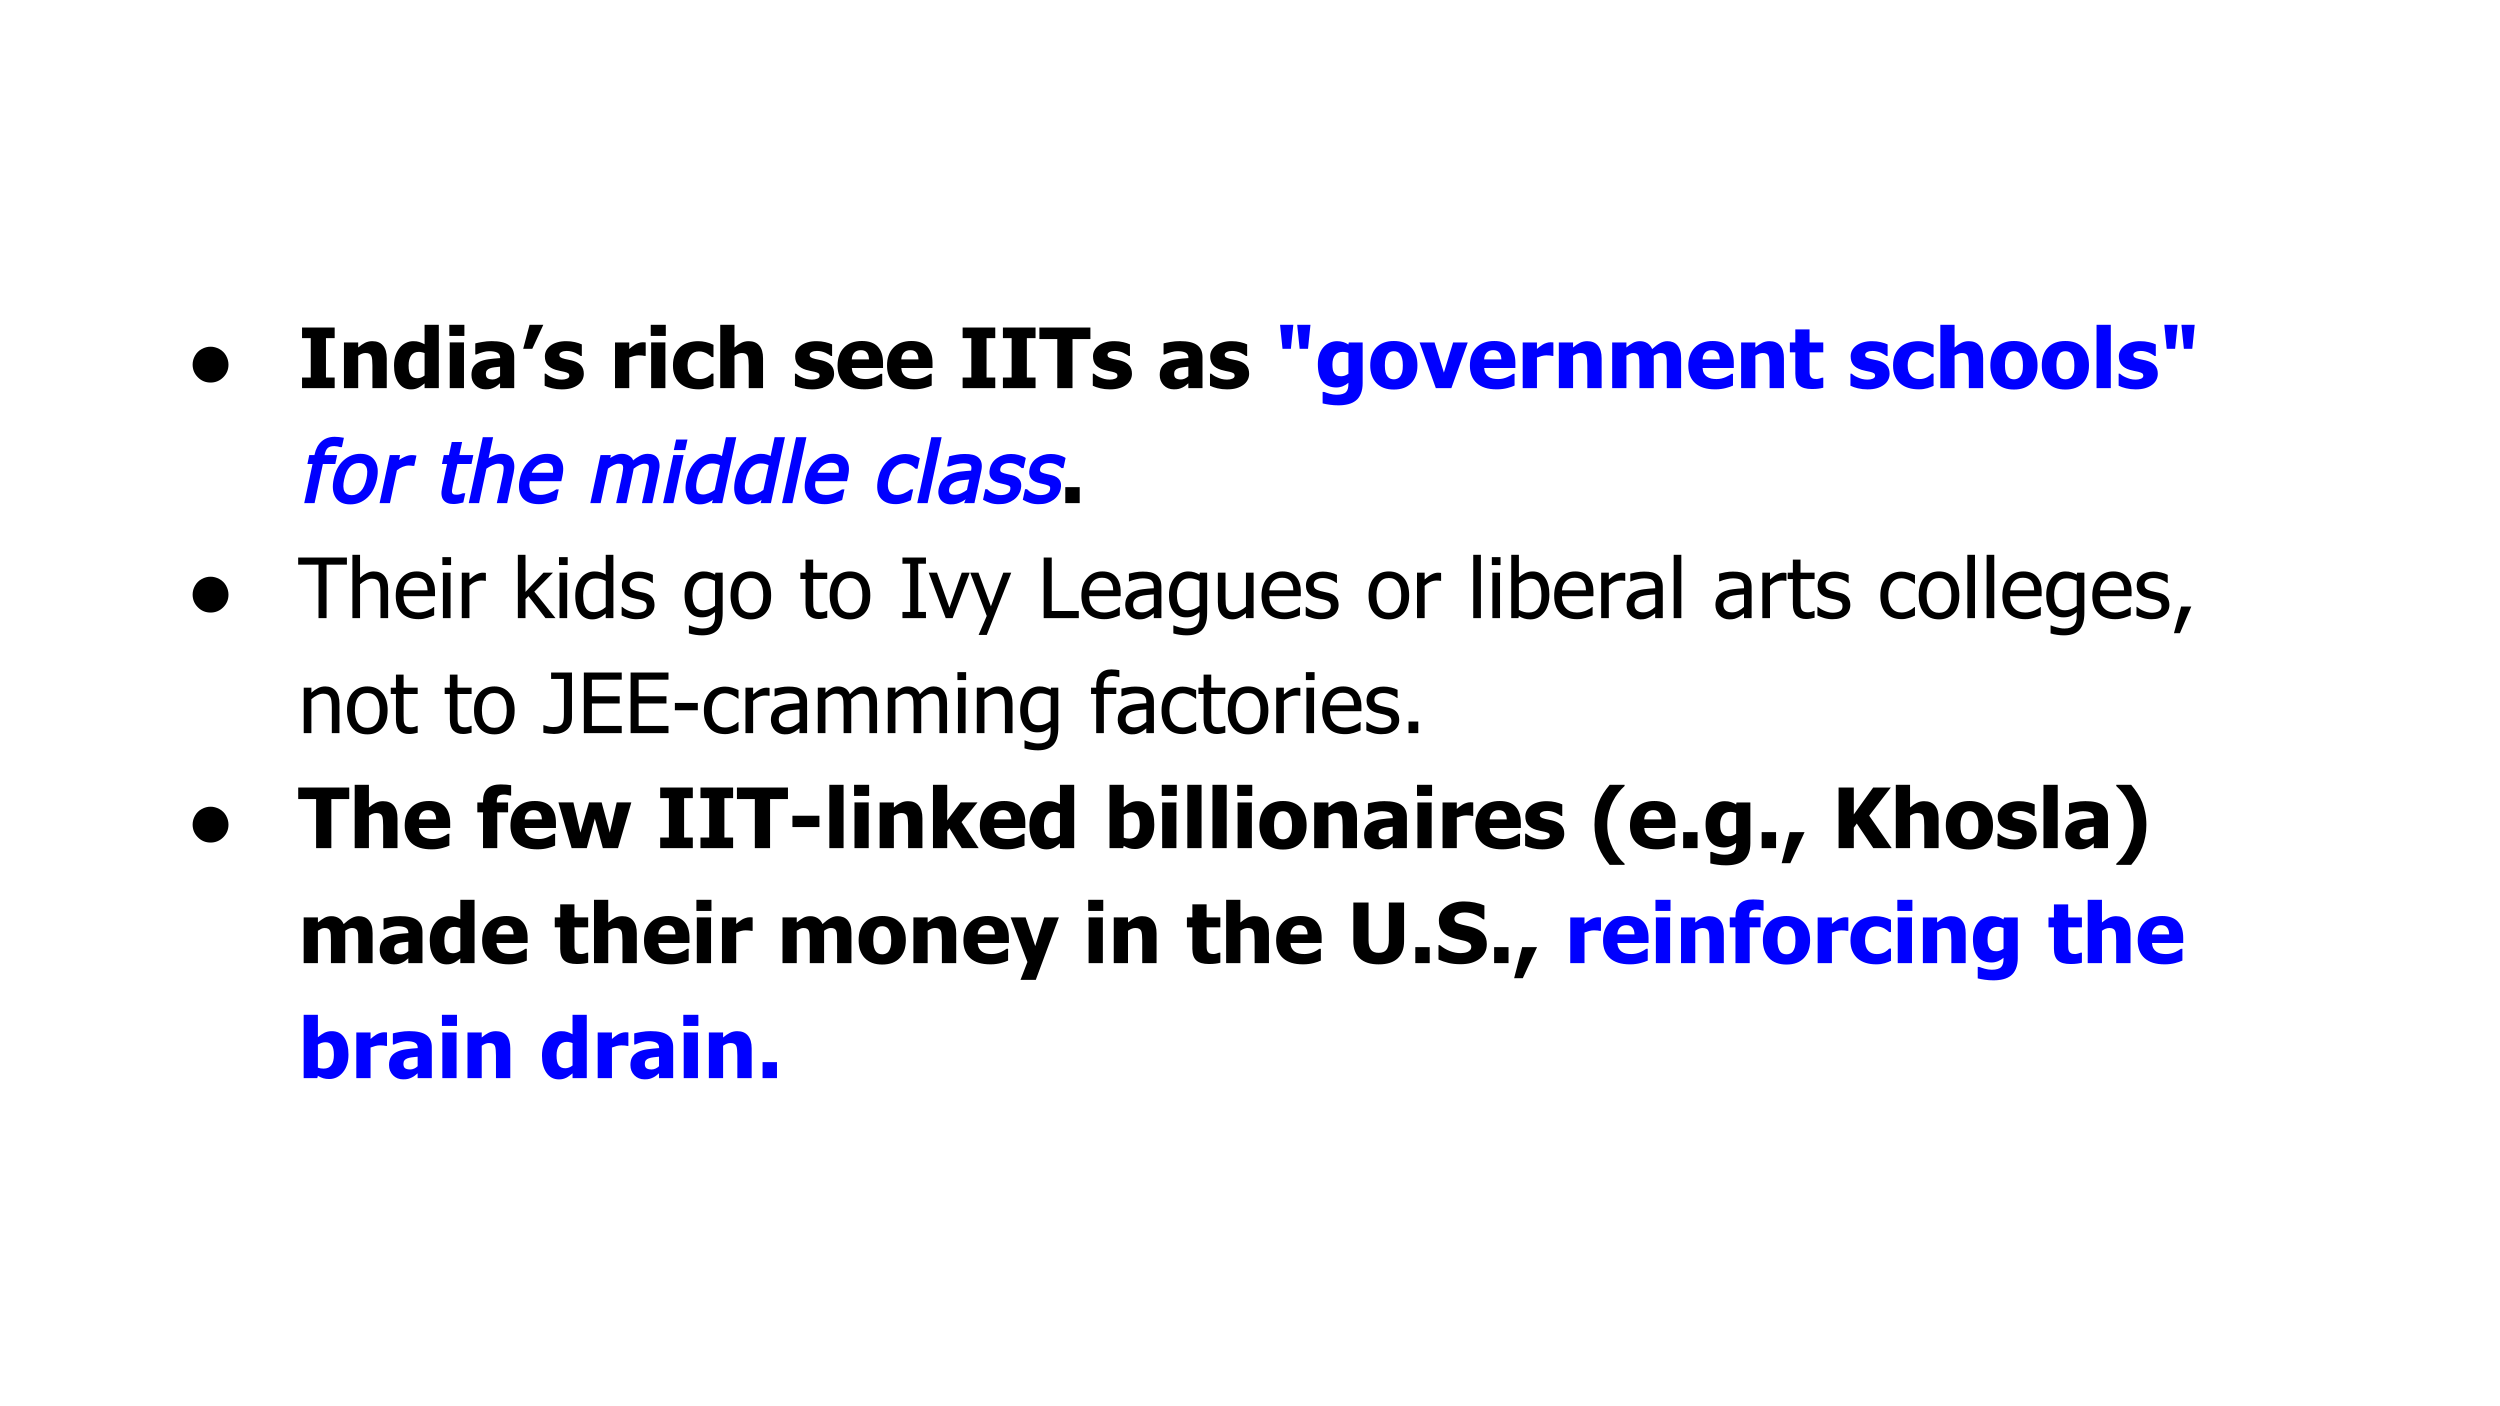
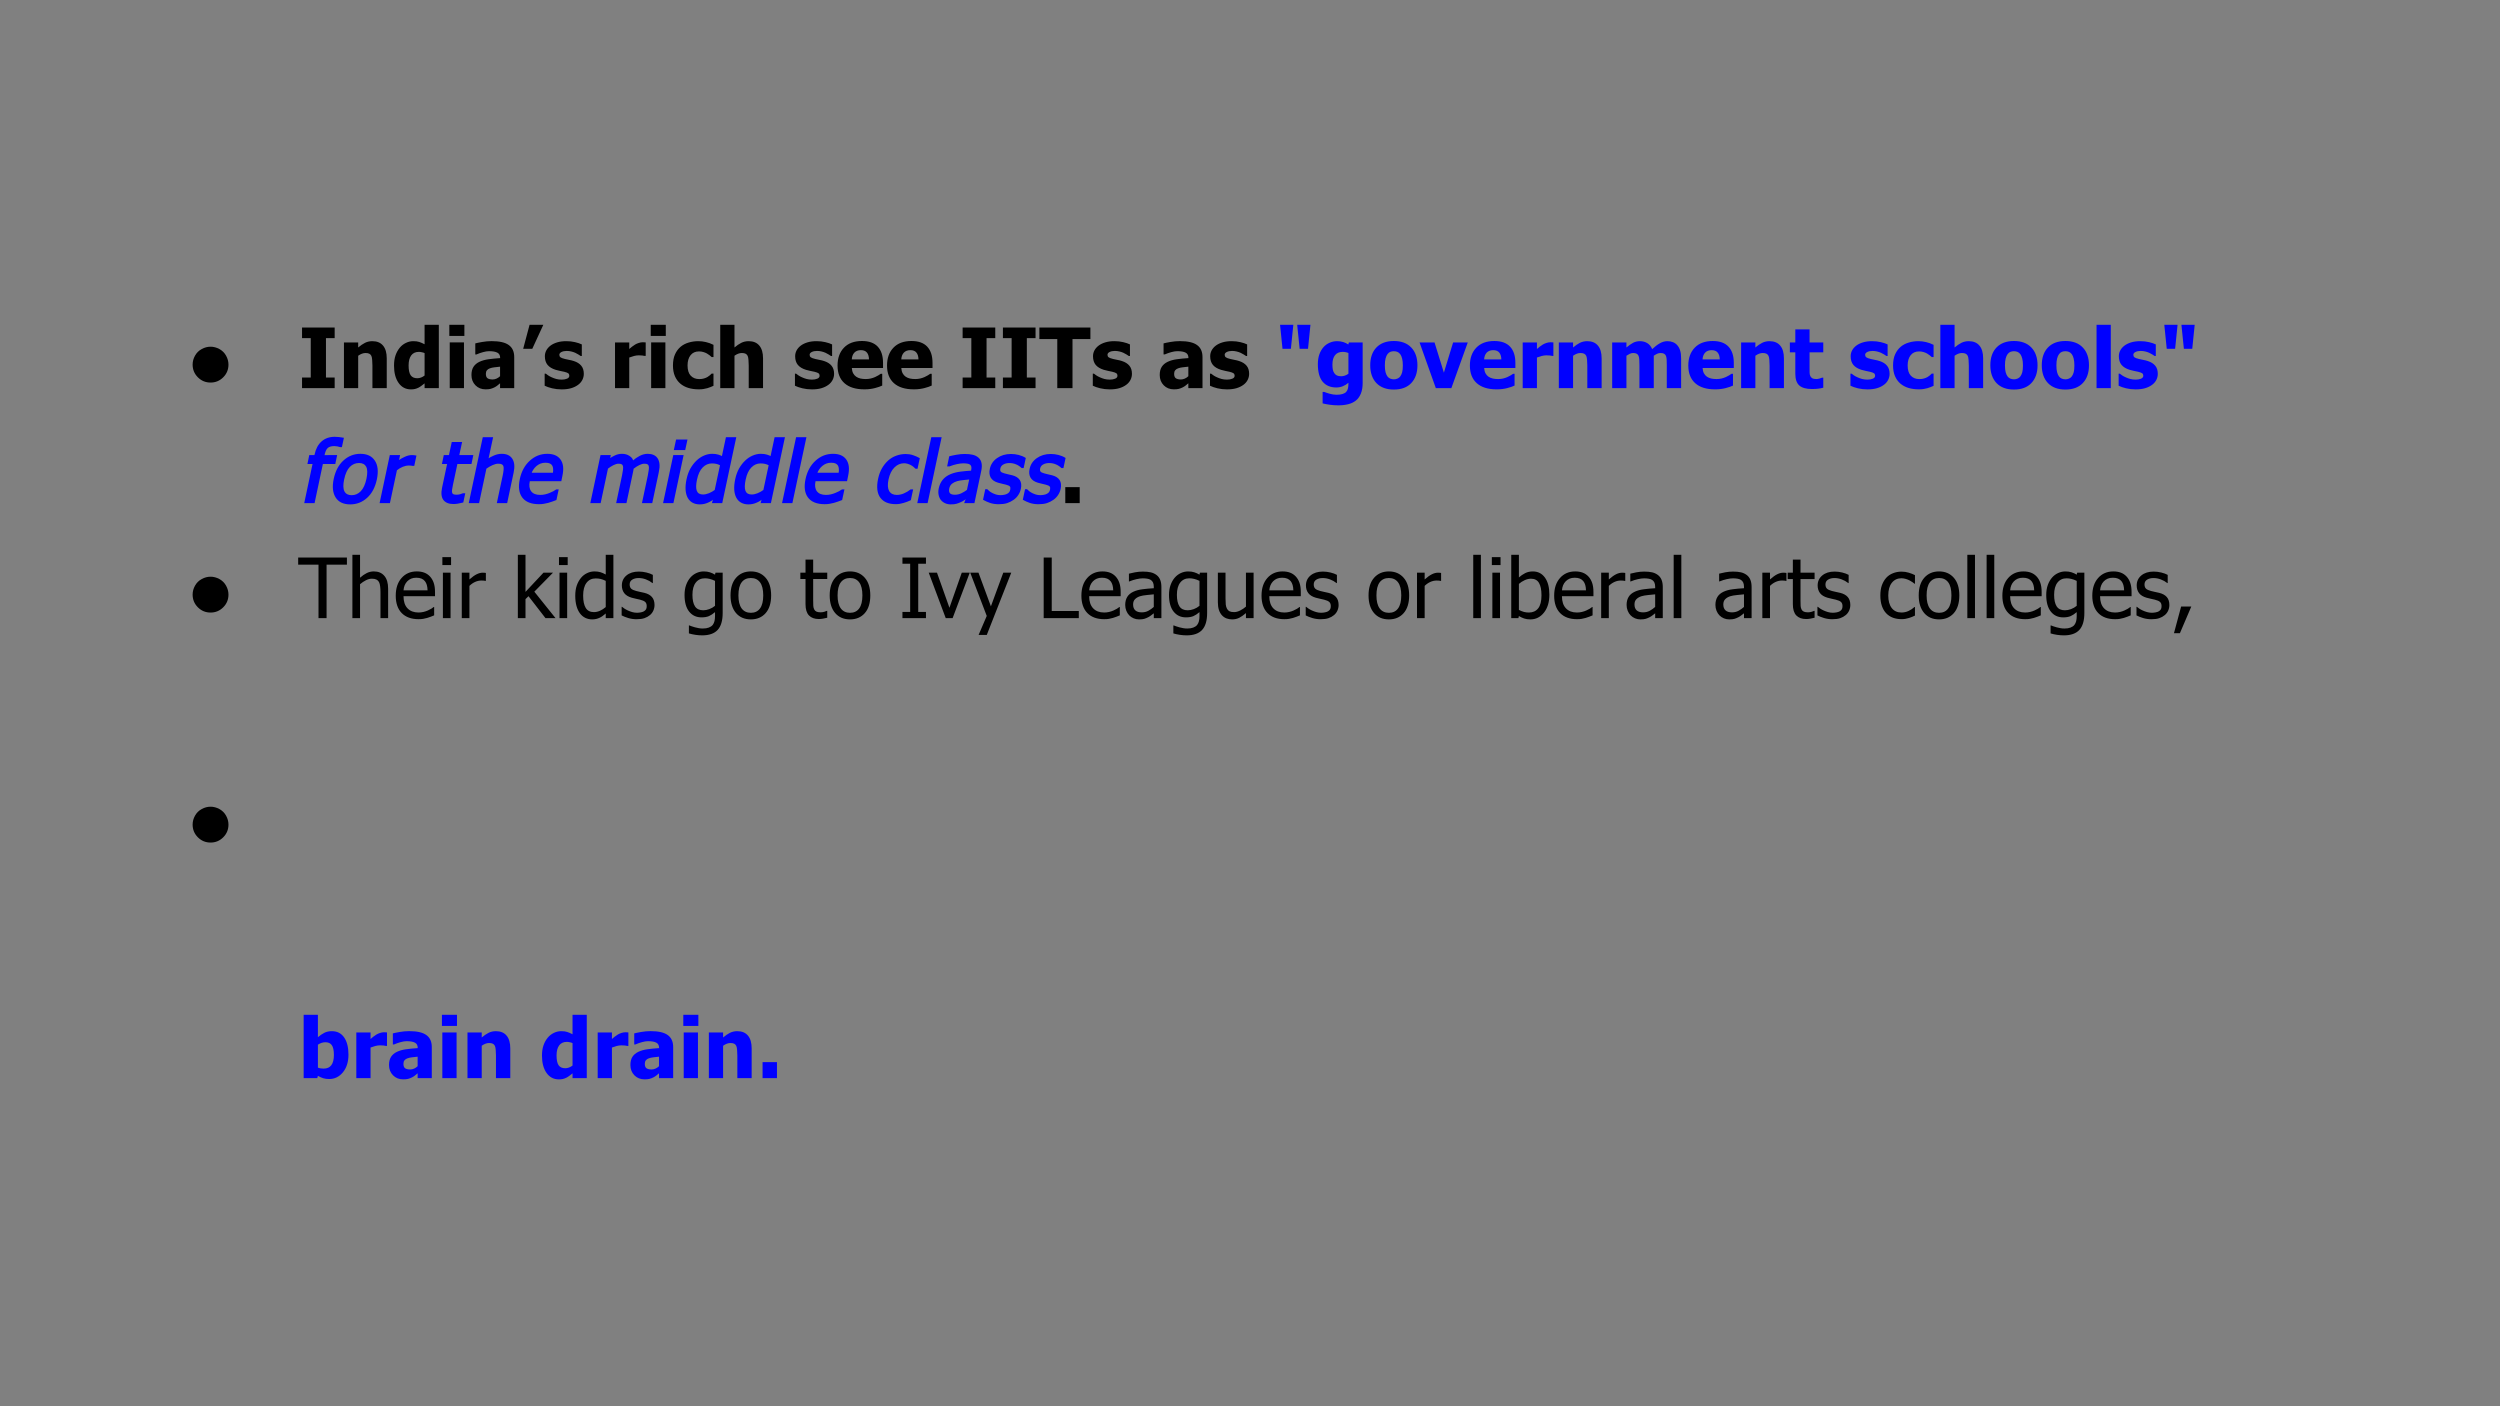
<svg xmlns="http://www.w3.org/2000/svg" version="1.1" viewBox="0.0 0.0 960.0 540.0" fill="none" stroke="none" stroke-linecap="square" stroke-miterlimit="10">
  <rect x="0.0" y="0.0" width="960.0" height="540.0" fill="#808080" stroke="none" />
  <clipPath id="g3522db7b8b9_1_47.0">
    <path d="m0 0l960.0 0l0 540.0l-960.0 0l0 -540.0z" clip-rule="nonzero" />
  </clipPath>
  <g clip-path="url(#g3522db7b8b9_1_47.0)">
-     <path fill="#ffffff" d="m0 0l960.0 0l0 540.0l-960.0 0z" fill-rule="evenodd" />
    <path fill="#000000" fill-opacity="0.0" d="m57.512 60.441l844.976 0l0 419.118l-844.976 0z" fill-rule="evenodd" />
    <path fill="#000000" d="m80.856 133.134q1.719 0 3.375 0.891q1.656 0.891 2.578 2.547q0.922 1.656 0.922 3.438q0 2.859 -2.016 4.875q-2.016 2.016 -4.859 2.016q-2.859 0 -4.875 -2.016q-2.016 -2.016 -2.016 -4.875q0 -1.797 0.922 -3.438q0.922 -1.656 2.578 -2.547q1.656 -0.891 3.391 -0.891z" fill-rule="nonzero" />
    <path fill="#000000" d="m128.512 149.04l-12.531 0l0 -4.062l3.344 0l0 -15.141l-3.344 0l0 -4.062l12.531 0l0 4.062l-3.344 0l0 15.141l3.344 0l0 4.062zm20.0 0l-5.5 0l0 -8.703q0 -1.062 -0.094 -2.109q-0.078 -1.062 -0.312 -1.562q-0.281 -0.594 -0.812 -0.844q-0.531 -0.266 -1.422 -0.266q-0.672 0 -1.359 0.25q-0.688 0.25 -1.469 0.797l0 12.438l-5.469 0l0 -17.547l5.469 0l0 1.938q1.344 -1.141 2.609 -1.781q1.281 -0.641 2.828 -0.641q2.688 0 4.109 1.703q1.422 1.688 1.422 4.906l0 11.422zm20.0 0l-5.469 0l0 -1.828q-0.531 0.438 -1.219 0.938q-0.672 0.5 -1.188 0.75q-0.656 0.312 -1.297 0.469q-0.641 0.156 -1.531 0.156q-3.0 0 -4.75 -2.484q-1.75 -2.484 -1.75 -6.641q0 -2.297 0.594 -3.984q0.594 -1.688 1.641 -2.938q0.953 -1.141 2.312 -1.797q1.359 -0.672 2.875 -0.672q1.375 0 2.25 0.297q0.891 0.281 2.062 0.891l0 -7.469l5.469 0l0 24.312zm-5.469 -4.844l0 -8.609q-0.406 -0.203 -1.062 -0.328q-0.656 -0.141 -1.125 -0.141q-1.969 0 -2.969 1.375q-0.984 1.375 -0.984 3.844q0 2.594 0.781 3.75q0.797 1.156 2.562 1.156q0.719 0 1.453 -0.281q0.734 -0.281 1.344 -0.766zm15.125 4.844l-5.469 0l0 -17.547l5.469 0l0 17.547zm0.156 -20.047l-5.781 0l0 -4.266l5.781 0l0 4.266zm13.703 15.469l0 -3.656q-1.391 0.141 -2.25 0.25q-0.859 0.094 -1.688 0.391q-0.719 0.25 -1.125 0.766q-0.391 0.5 -0.391 1.344q0 1.234 0.656 1.703q0.672 0.453 1.969 0.453q0.719 0 1.469 -0.328q0.75 -0.328 1.359 -0.922zm0 2.719q-0.562 0.469 -1.016 0.844q-0.438 0.375 -1.188 0.75q-0.734 0.359 -1.438 0.547q-0.688 0.188 -1.938 0.188q-2.328 0 -3.875 -1.562q-1.531 -1.562 -1.531 -3.938q0 -1.953 0.781 -3.156q0.781 -1.203 2.25 -1.906q1.484 -0.719 3.547 -1.0q2.062 -0.281 4.438 -0.438l0 -0.094q0 -1.453 -1.078 -2.0q-1.062 -0.562 -3.203 -0.562q-0.969 0 -2.266 0.359q-1.297 0.344 -2.531 0.891l-0.469 0l0 -4.234q0.812 -0.234 2.625 -0.547q1.812 -0.328 3.656 -0.328q4.531 0 6.594 1.516q2.078 1.5 2.078 4.594l0 11.938l-5.438 0l0 -1.859zm16.609 -22.453l-4.234 9.203l-3.5 0l2.453 -9.203l5.281 0zm7.031 24.797q-1.938 0 -3.672 -0.422q-1.719 -0.422 -2.844 -0.984l0 -4.625l0.453 0q0.391 0.297 0.891 0.656q0.5 0.359 1.391 0.75q0.766 0.359 1.719 0.625q0.969 0.25 2.094 0.25q1.156 0 2.031 -0.359q0.891 -0.359 0.891 -1.141q0 -0.609 -0.406 -0.922q-0.406 -0.312 -1.578 -0.594q-0.625 -0.156 -1.578 -0.328q-0.953 -0.188 -1.688 -0.422q-2.062 -0.641 -3.109 -1.891q-1.031 -1.266 -1.031 -3.312q0 -1.172 0.531 -2.203q0.547 -1.047 1.594 -1.859q1.047 -0.797 2.578 -1.266q1.547 -0.469 3.484 -0.469q1.844 0 3.391 0.375q1.547 0.359 2.609 0.875l0 4.438l-0.438 0q-0.281 -0.219 -0.891 -0.578q-0.609 -0.375 -1.188 -0.641q-0.688 -0.312 -1.547 -0.516q-0.844 -0.203 -1.734 -0.203q-1.188 0 -2.016 0.406q-0.812 0.406 -0.812 1.078q0 0.594 0.406 0.938q0.406 0.344 1.766 0.672q0.703 0.172 1.609 0.344q0.922 0.156 1.766 0.438q1.891 0.609 2.859 1.797q0.984 1.172 0.984 3.125q0 1.234 -0.578 2.359q-0.578 1.109 -1.641 1.875q-1.125 0.828 -2.656 1.281q-1.516 0.453 -3.641 0.453zm32.281 -12.859l-0.453 0q-0.312 -0.109 -0.906 -0.156q-0.594 -0.062 -1.312 -0.062q-0.859 0 -1.812 0.25q-0.938 0.25 -1.828 0.594l0 11.75l-5.469 0l0 -17.547l5.469 0l0 2.516q0.375 -0.344 1.031 -0.859q0.672 -0.531 1.219 -0.844q0.594 -0.359 1.375 -0.609q0.797 -0.266 1.5 -0.266q0.266 0 0.594 0.016q0.328 0.016 0.594 0.047l0 5.172zm7.562 12.375l-5.469 0l0 -17.547l5.469 0l0 17.547zm0.156 -20.047l-5.781 0l0 -4.266l5.781 0l0 4.266zm12.641 20.516q-2.172 0 -3.984 -0.547q-1.797 -0.547 -3.125 -1.688q-1.312 -1.141 -2.047 -2.859q-0.734 -1.734 -0.734 -4.078q0 -2.516 0.797 -4.281q0.797 -1.766 2.156 -2.906q1.312 -1.094 3.078 -1.609q1.781 -0.531 3.703 -0.531q1.453 0 2.906 0.344q1.453 0.328 2.922 1.062l0 4.688l-0.703 0q-0.328 -0.312 -0.812 -0.688q-0.469 -0.375 -1.031 -0.688q-0.594 -0.328 -1.344 -0.547q-0.75 -0.234 -1.672 -0.234q-2.094 0 -3.25 1.469q-1.141 1.453 -1.141 3.922q0 2.641 1.219 3.938q1.234 1.297 3.266 1.297q1.031 0 1.812 -0.234q0.781 -0.234 1.344 -0.562q0.547 -0.328 0.938 -0.672q0.391 -0.359 0.672 -0.641l0.703 0l0 4.688q-0.469 0.203 -1.094 0.469q-0.609 0.266 -1.25 0.438q-0.797 0.219 -1.5 0.328q-0.688 0.125 -1.828 0.125zm24.703 -0.469l-5.5 0l0 -8.703q0 -1.062 -0.094 -2.109q-0.078 -1.062 -0.312 -1.562q-0.281 -0.594 -0.812 -0.844q-0.531 -0.266 -1.422 -0.266q-0.672 0 -1.359 0.25q-0.688 0.25 -1.469 0.797l0 12.438l-5.469 0l0 -24.312l5.469 0l0 8.703q1.344 -1.141 2.609 -1.781q1.281 -0.641 2.828 -0.641q2.688 0 4.109 1.703q1.422 1.688 1.422 4.906l0 11.422zm18.766 0.484q-1.938 0 -3.672 -0.422q-1.719 -0.422 -2.844 -0.984l0 -4.625l0.453 0q0.391 0.297 0.891 0.656q0.5 0.359 1.391 0.75q0.766 0.359 1.719 0.625q0.969 0.25 2.094 0.25q1.156 0 2.031 -0.359q0.891 -0.359 0.891 -1.141q0 -0.609 -0.406 -0.922q-0.406 -0.312 -1.578 -0.594q-0.625 -0.156 -1.578 -0.328q-0.953 -0.188 -1.688 -0.422q-2.062 -0.641 -3.109 -1.891q-1.031 -1.266 -1.031 -3.312q0 -1.172 0.531 -2.203q0.547 -1.047 1.594 -1.859q1.047 -0.797 2.578 -1.266q1.547 -0.469 3.484 -0.469q1.844 0 3.391 0.375q1.547 0.359 2.609 0.875l0 4.438l-0.438 0q-0.281 -0.219 -0.891 -0.578q-0.609 -0.375 -1.188 -0.641q-0.688 -0.312 -1.547 -0.516q-0.844 -0.203 -1.734 -0.203q-1.188 0 -2.016 0.406q-0.812 0.406 -0.812 1.078q0 0.594 0.406 0.938q0.406 0.344 1.766 0.672q0.703 0.172 1.609 0.344q0.922 0.156 1.766 0.438q1.891 0.609 2.859 1.797q0.984 1.172 0.984 3.125q0 1.234 -0.578 2.359q-0.578 1.109 -1.641 1.875q-1.125 0.828 -2.656 1.281q-1.516 0.453 -3.641 0.453zm20.109 -0.016q-4.969 0 -7.625 -2.375q-2.641 -2.375 -2.641 -6.766q0 -4.297 2.469 -6.859q2.469 -2.562 6.906 -2.562q4.031 0 6.062 2.172q2.031 2.172 2.031 6.219l0 1.969l-11.984 0q0.078 1.219 0.516 2.047q0.438 0.812 1.156 1.297q0.703 0.484 1.641 0.703q0.938 0.203 2.047 0.203q0.953 0 1.875 -0.203q0.922 -0.219 1.688 -0.562q0.672 -0.297 1.234 -0.641q0.578 -0.344 0.938 -0.609l0.578 0l0 4.516q-0.672 0.266 -1.234 0.5q-0.547 0.219 -1.516 0.453q-0.891 0.234 -1.844 0.359q-0.938 0.141 -2.297 0.141zm1.812 -11.5q-0.047 -1.734 -0.812 -2.641q-0.75 -0.906 -2.312 -0.906q-1.594 0 -2.5 0.953q-0.891 0.953 -0.984 2.594l6.609 0zm17.188 11.5q-4.969 0 -7.625 -2.375q-2.641 -2.375 -2.641 -6.766q0 -4.297 2.469 -6.859q2.469 -2.562 6.906 -2.562q4.031 0 6.062 2.172q2.031 2.172 2.031 6.219l0 1.969l-11.984 0q0.078 1.219 0.516 2.047q0.438 0.812 1.156 1.297q0.703 0.484 1.641 0.703q0.938 0.203 2.047 0.203q0.953 0 1.875 -0.203q0.922 -0.219 1.688 -0.562q0.672 -0.297 1.234 -0.641q0.578 -0.344 0.938 -0.609l0.578 0l0 4.516q-0.672 0.266 -1.234 0.5q-0.547 0.219 -1.516 0.453q-0.891 0.234 -1.844 0.359q-0.938 0.141 -2.297 0.141zm1.812 -11.5q-0.047 -1.734 -0.812 -2.641q-0.75 -0.906 -2.312 -0.906q-1.594 0 -2.5 0.953q-0.891 0.953 -0.984 2.594l6.609 0zm29.484 11.031l-12.531 0l0 -4.062l3.344 0l0 -15.141l-3.344 0l0 -4.062l12.531 0l0 4.062l-3.344 0l0 15.141l3.344 0l0 4.062zm15.469 0l-12.531 0l0 -4.062l3.344 0l0 -15.141l-3.344 0l0 -4.062l12.531 0l0 4.062l-3.344 0l0 15.141l3.344 0l0 4.062zm8.344 0l0 -18.828l-6.875 0l0 -4.438l19.594 0l0 4.438l-6.875 0l0 18.828l-5.844 0zm20.156 0.484q-1.938 0 -3.672 -0.422q-1.719 -0.422 -2.844 -0.984l0 -4.625l0.453 0q0.391 0.297 0.891 0.656q0.5 0.359 1.391 0.75q0.766 0.359 1.719 0.625q0.969 0.25 2.094 0.25q1.156 0 2.031 -0.359q0.891 -0.359 0.891 -1.141q0 -0.609 -0.406 -0.922q-0.406 -0.312 -1.578 -0.594q-0.625 -0.156 -1.578 -0.328q-0.953 -0.188 -1.688 -0.422q-2.062 -0.641 -3.109 -1.891q-1.031 -1.266 -1.031 -3.312q0 -1.172 0.531 -2.203q0.547 -1.047 1.594 -1.859q1.047 -0.797 2.578 -1.266q1.547 -0.469 3.484 -0.469q1.844 0 3.391 0.375q1.547 0.359 2.609 0.875l0 4.438l-0.438 0q-0.281 -0.219 -0.891 -0.578q-0.609 -0.375 -1.188 -0.641q-0.688 -0.312 -1.547 -0.516q-0.844 -0.203 -1.734 -0.203q-1.188 0 -2.016 0.406q-0.812 0.406 -0.812 1.078q0 0.594 0.406 0.938q0.406 0.344 1.766 0.672q0.703 0.172 1.609 0.344q0.922 0.156 1.766 0.438q1.891 0.609 2.859 1.797q0.984 1.172 0.984 3.125q0 1.234 -0.578 2.359q-0.578 1.109 -1.641 1.875q-1.125 0.828 -2.656 1.281q-1.516 0.453 -3.641 0.453zm30.172 -5.062l0 -3.656q-1.391 0.141 -2.25 0.25q-0.859 0.094 -1.688 0.391q-0.719 0.25 -1.125 0.766q-0.391 0.5 -0.391 1.344q0 1.234 0.656 1.703q0.672 0.453 1.969 0.453q0.719 0 1.469 -0.328q0.75 -0.328 1.359 -0.922zm0 2.719q-0.562 0.469 -1.016 0.844q-0.438 0.375 -1.188 0.75q-0.734 0.359 -1.438 0.547q-0.688 0.188 -1.938 0.188q-2.328 0 -3.875 -1.562q-1.531 -1.562 -1.531 -3.938q0 -1.953 0.781 -3.156q0.781 -1.203 2.25 -1.906q1.484 -0.719 3.547 -1.0q2.062 -0.281 4.438 -0.438l0 -0.094q0 -1.453 -1.078 -2.0q-1.062 -0.562 -3.203 -0.562q-0.969 0 -2.266 0.359q-1.297 0.344 -2.531 0.891l-0.469 0l0 -4.234q0.812 -0.234 2.625 -0.547q1.812 -0.328 3.656 -0.328q4.531 0 6.594 1.516q2.078 1.5 2.078 4.594l0 11.938l-5.438 0l0 -1.859zm14.828 2.344q-1.938 0 -3.672 -0.422q-1.719 -0.422 -2.844 -0.984l0 -4.625l0.453 0q0.391 0.297 0.891 0.656q0.5 0.359 1.391 0.75q0.766 0.359 1.719 0.625q0.969 0.25 2.094 0.25q1.156 0 2.031 -0.359q0.891 -0.359 0.891 -1.141q0 -0.609 -0.406 -0.922q-0.406 -0.312 -1.578 -0.594q-0.625 -0.156 -1.578 -0.328q-0.953 -0.188 -1.688 -0.422q-2.062 -0.641 -3.109 -1.891q-1.031 -1.266 -1.031 -3.312q0 -1.172 0.531 -2.203q0.547 -1.047 1.594 -1.859q1.047 -0.797 2.578 -1.266q1.547 -0.469 3.484 -0.469q1.844 0 3.391 0.375q1.547 0.359 2.609 0.875l0 4.438l-0.438 0q-0.281 -0.219 -0.891 -0.578q-0.609 -0.375 -1.188 -0.641q-0.688 -0.312 -1.547 -0.516q-0.844 -0.203 -1.734 -0.203q-1.188 0 -2.016 0.406q-0.812 0.406 -0.812 1.078q0 0.594 0.406 0.938q0.406 0.344 1.766 0.672q0.703 0.172 1.609 0.344q0.922 0.156 1.766 0.438q1.891 0.609 2.859 1.797q0.984 1.172 0.984 3.125q0 1.234 -0.578 2.359q-0.578 1.109 -1.641 1.875q-1.125 0.828 -2.656 1.281q-1.516 0.453 -3.641 0.453z" fill-rule="nonzero" />
    <path fill="#0000ff" d="m503.215 124.728l-0.938 9.203l-3.219 0l-0.938 -9.203l5.094 0zm-6.578 0l-0.938 9.203l-3.219 0l-0.938 -9.203l5.094 0zm21.156 18.781l0 -7.953q-0.406 -0.188 -1.0 -0.312q-0.594 -0.125 -1.188 -0.125q-1.969 0 -2.969 1.281q-0.984 1.266 -0.984 3.547q0 1.141 0.141 1.938q0.156 0.781 0.563 1.391q0.391 0.594 1.016 0.906q0.641 0.297 1.625 0.297q0.734 0 1.438 -0.25q0.719 -0.25 1.359 -0.719zm5.469 3.516q0 2.438 -0.703 4.141q-0.703 1.703 -1.922 2.656q-1.219 0.969 -2.922 1.391q-1.703 0.438 -3.781 0.438q-1.75 0 -3.328 -0.234q-1.562 -0.219 -2.719 -0.516l0 -4.391l0.641 0q0.406 0.156 0.953 0.344q0.562 0.188 1.125 0.344q0.672 0.172 1.312 0.281q0.641 0.109 1.313 0.109q1.391 0 2.312 -0.297q0.938 -0.281 1.406 -0.812q0.469 -0.547 0.656 -1.297q0.188 -0.734 0.188 -1.859l0 -0.328q-0.922 0.812 -2.141 1.312q-1.203 0.484 -2.484 0.484q-3.406 0 -5.266 -2.219q-1.844 -2.219 -1.844 -6.75q0 -2.062 0.562 -3.703q0.578 -1.641 1.594 -2.797q0.969 -1.109 2.344 -1.703q1.375 -0.609 2.859 -0.609q1.344 0 2.406 0.344q1.062 0.344 1.938 0.922l0.203 -0.781l5.297 0l0 15.531zm21.031 -6.75q0 4.328 -2.375 6.828q-2.359 2.484 -6.688 2.484q-4.297 0 -6.688 -2.484q-2.375 -2.5 -2.375 -6.828q0 -4.375 2.375 -6.844q2.391 -2.484 6.688 -2.484q4.312 0 6.688 2.5q2.375 2.484 2.375 6.828zm-5.609 0.031q0 -1.562 -0.266 -2.594q-0.25 -1.047 -0.703 -1.672q-0.484 -0.656 -1.094 -0.906q-0.609 -0.266 -1.391 -0.266q-0.734 0 -1.328 0.234q-0.594 0.219 -1.094 0.859q-0.469 0.609 -0.75 1.672q-0.281 1.062 -0.281 2.672q0 1.609 0.266 2.609q0.266 0.984 0.688 1.578q0.438 0.609 1.094 0.891q0.656 0.281 1.453 0.281q0.656 0 1.328 -0.281q0.688 -0.281 1.094 -0.844q0.484 -0.672 0.734 -1.609q0.25 -0.953 0.25 -2.625zm24.938 -8.812l-6.297 17.547l-5.969 0l-6.25 -17.547l5.75 0l3.594 11.609l3.547 -11.609l5.625 0zm11.078 18.016q-4.969 0 -7.625 -2.375q-2.641 -2.375 -2.641 -6.766q0 -4.297 2.469 -6.859q2.469 -2.562 6.906 -2.562q4.031 0 6.062 2.172q2.031 2.172 2.031 6.219l0 1.969l-11.984 0q0.078 1.219 0.516 2.047q0.438 0.812 1.156 1.297q0.703 0.484 1.641 0.703q0.938 0.203 2.047 0.203q0.953 0 1.875 -0.203q0.922 -0.219 1.688 -0.562q0.672 -0.297 1.234 -0.641q0.578 -0.344 0.938 -0.609l0.578 0l0 4.516q-0.672 0.266 -1.234 0.5q-0.547 0.219 -1.516 0.453q-0.891 0.234 -1.844 0.359q-0.938 0.141 -2.297 0.141zm1.812 -11.5q-0.047 -1.734 -0.812 -2.641q-0.75 -0.906 -2.312 -0.906q-1.594 0 -2.5 0.953q-0.891 0.953 -0.984 2.594l6.609 0zm19.984 -1.344l-0.453 0q-0.312 -0.109 -0.906 -0.156q-0.594 -0.062 -1.312 -0.062q-0.859 0 -1.812 0.25q-0.938 0.25 -1.828 0.594l0 11.75l-5.469 0l0 -17.547l5.469 0l0 2.516q0.375 -0.344 1.031 -0.859q0.672 -0.531 1.219 -0.844q0.594 -0.359 1.375 -0.609q0.797 -0.266 1.5 -0.266q0.266 0 0.594 0.016q0.328 0.016 0.594 0.047l0 5.172zm18.531 12.375l-5.5 0l0 -8.703q0 -1.062 -0.094 -2.109q-0.078 -1.062 -0.312 -1.562q-0.281 -0.594 -0.812 -0.844q-0.531 -0.266 -1.422 -0.266q-0.672 0 -1.359 0.25q-0.688 0.25 -1.469 0.797l0 12.438l-5.469 0l0 -17.547l5.469 0l0 1.938q1.344 -1.141 2.609 -1.781q1.281 -0.641 2.828 -0.641q2.688 0 4.109 1.703q1.422 1.688 1.422 4.906l0 11.422zm25.016 0l0 -8.766q0 -1.297 -0.047 -2.188q-0.047 -0.891 -0.281 -1.453q-0.234 -0.562 -0.734 -0.812q-0.484 -0.266 -1.375 -0.266q-0.625 0 -1.234 0.281q-0.609 0.266 -1.328 0.766l0 12.438l-5.5 0l0 -8.766q0 -1.281 -0.062 -2.172q-0.047 -0.906 -0.281 -1.469q-0.234 -0.562 -0.734 -0.812q-0.484 -0.266 -1.359 -0.266q-0.672 0 -1.312 0.312q-0.641 0.312 -1.25 0.734l0 12.438l-5.469 0l0 -17.547l5.469 0l0 1.938q1.344 -1.141 2.531 -1.781q1.188 -0.641 2.672 -0.641q1.609 0 2.828 0.766q1.219 0.766 1.859 2.281q1.578 -1.469 2.969 -2.25q1.406 -0.797 2.844 -0.797q1.219 0 2.188 0.391q0.969 0.391 1.641 1.172q0.734 0.844 1.094 2.016q0.375 1.156 0.375 3.031l0 11.422l-5.5 0zm18.531 0.469q-4.969 0 -7.625 -2.375q-2.641 -2.375 -2.641 -6.766q0 -4.297 2.469 -6.859q2.469 -2.562 6.906 -2.562q4.031 0 6.062 2.172q2.031 2.172 2.031 6.219l0 1.969l-11.984 0q0.078 1.219 0.516 2.047q0.438 0.812 1.156 1.297q0.703 0.484 1.641 0.703q0.938 0.203 2.047 0.203q0.953 0 1.875 -0.203q0.922 -0.219 1.688 -0.562q0.672 -0.297 1.234 -0.641q0.578 -0.344 0.938 -0.609l0.578 0l0 4.516q-0.672 0.266 -1.234 0.5q-0.547 0.219 -1.516 0.453q-0.891 0.234 -1.844 0.359q-0.938 0.141 -2.297 0.141zm1.812 -11.5q-0.047 -1.734 -0.812 -2.641q-0.75 -0.906 -2.312 -0.906q-1.594 0 -2.5 0.953q-0.891 0.953 -0.984 2.594l6.609 0zm24.641 11.031l-5.5 0l0 -8.703q0 -1.062 -0.094 -2.109q-0.078 -1.062 -0.312 -1.562q-0.281 -0.594 -0.812 -0.844q-0.531 -0.266 -1.422 -0.266q-0.672 0 -1.359 0.25q-0.688 0.25 -1.469 0.797l0 12.438l-5.469 0l0 -17.547l5.469 0l0 1.938q1.344 -1.141 2.609 -1.781q1.281 -0.641 2.828 -0.641q2.688 0 4.109 1.703q1.422 1.688 1.422 4.906l0 11.422zm10.766 0.344q-3.344 0 -4.875 -1.375q-1.516 -1.375 -1.516 -4.5l0 -8.203l-2.094 0l0 -3.812l2.094 0l0 -5.016l5.469 0l0 5.016l5.266 0l0 3.812l-5.266 0l0 6.219q0 0.922 0.016 1.609q0.016 0.688 0.25 1.234q0.219 0.547 0.766 0.875q0.562 0.312 1.625 0.312q0.438 0 1.141 -0.188q0.719 -0.188 1.0 -0.344l0.469 0l0 3.859q-0.891 0.234 -1.891 0.359q-1.0 0.141 -2.453 0.141zm21.297 0.141q-1.938 0 -3.672 -0.422q-1.719 -0.422 -2.844 -0.984l0 -4.625l0.453 0q0.391 0.297 0.891 0.656q0.5 0.359 1.391 0.75q0.766 0.359 1.719 0.625q0.969 0.25 2.094 0.25q1.156 0 2.031 -0.359q0.891 -0.359 0.891 -1.141q0 -0.609 -0.406 -0.922q-0.406 -0.312 -1.578 -0.594q-0.625 -0.156 -1.578 -0.328q-0.953 -0.188 -1.688 -0.422q-2.062 -0.641 -3.109 -1.891q-1.031 -1.266 -1.031 -3.312q0 -1.172 0.531 -2.203q0.547 -1.047 1.594 -1.859q1.047 -0.797 2.578 -1.266q1.547 -0.469 3.484 -0.469q1.844 0 3.391 0.375q1.547 0.359 2.609 0.875l0 4.438l-0.438 0q-0.281 -0.219 -0.891 -0.578q-0.609 -0.375 -1.188 -0.641q-0.688 -0.312 -1.547 -0.516q-0.844 -0.203 -1.734 -0.203q-1.188 0 -2.016 0.406q-0.812 0.406 -0.812 1.078q0 0.594 0.406 0.938q0.406 0.344 1.766 0.672q0.703 0.172 1.609 0.344q0.922 0.156 1.766 0.438q1.891 0.609 2.859 1.797q0.984 1.172 0.984 3.125q0 1.234 -0.578 2.359q-0.578 1.109 -1.641 1.875q-1.125 0.828 -2.656 1.281q-1.516 0.453 -3.641 0.453zm19.734 -0.016q-2.172 0 -3.984 -0.547q-1.797 -0.547 -3.125 -1.688q-1.312 -1.141 -2.047 -2.859q-0.734 -1.734 -0.734 -4.078q0 -2.516 0.797 -4.281q0.797 -1.766 2.156 -2.906q1.312 -1.094 3.078 -1.609q1.781 -0.531 3.703 -0.531q1.453 0 2.906 0.344q1.453 0.328 2.922 1.062l0 4.688l-0.703 0q-0.328 -0.312 -0.812 -0.688q-0.469 -0.375 -1.031 -0.688q-0.594 -0.328 -1.344 -0.547q-0.75 -0.234 -1.672 -0.234q-2.094 0 -3.25 1.469q-1.141 1.453 -1.141 3.922q0 2.641 1.219 3.938q1.234 1.297 3.266 1.297q1.031 0 1.812 -0.234q0.781 -0.234 1.344 -0.562q0.547 -0.328 0.938 -0.672q0.391 -0.359 0.672 -0.641l0.703 0l0 4.688q-0.469 0.203 -1.094 0.469q-0.609 0.266 -1.25 0.438q-0.797 0.219 -1.5 0.328q-0.688 0.125 -1.828 0.125zm24.703 -0.469l-5.5 0l0 -8.703q0 -1.062 -0.094 -2.109q-0.078 -1.062 -0.312 -1.562q-0.281 -0.594 -0.812 -0.844q-0.531 -0.266 -1.422 -0.266q-0.672 0 -1.359 0.25q-0.688 0.25 -1.469 0.797l0 12.438l-5.469 0l0 -24.312l5.469 0l0 8.703q1.344 -1.141 2.609 -1.781q1.281 -0.641 2.828 -0.641q2.688 0 4.109 1.703q1.422 1.688 1.422 4.906l0 11.422zm20.891 -8.766q0 4.328 -2.375 6.828q-2.359 2.484 -6.688 2.484q-4.297 0 -6.688 -2.484q-2.375 -2.5 -2.375 -6.828q0 -4.375 2.375 -6.844q2.391 -2.484 6.688 -2.484q4.312 0 6.688 2.5q2.375 2.484 2.375 6.828zm-5.609 0.031q0 -1.562 -0.266 -2.594q-0.25 -1.047 -0.703 -1.672q-0.484 -0.656 -1.094 -0.906q-0.609 -0.266 -1.391 -0.266q-0.734 0 -1.328 0.234q-0.594 0.219 -1.094 0.859q-0.469 0.609 -0.75 1.672q-0.281 1.062 -0.281 2.672q0 1.609 0.266 2.609q0.266 0.984 0.688 1.578q0.438 0.609 1.094 0.891q0.656 0.281 1.453 0.281q0.656 0 1.328 -0.281q0.688 -0.281 1.094 -0.844q0.484 -0.672 0.734 -1.609q0.25 -0.953 0.25 -2.625zm25.359 -0.031q0 4.328 -2.375 6.828q-2.359 2.484 -6.688 2.484q-4.297 0 -6.688 -2.484q-2.375 -2.5 -2.375 -6.828q0 -4.375 2.375 -6.844q2.391 -2.484 6.688 -2.484q4.312 0 6.688 2.5q2.375 2.484 2.375 6.828zm-5.609 0.031q0 -1.562 -0.266 -2.594q-0.25 -1.047 -0.703 -1.672q-0.484 -0.656 -1.094 -0.906q-0.609 -0.266 -1.391 -0.266q-0.734 0 -1.328 0.234q-0.594 0.219 -1.094 0.859q-0.469 0.609 -0.75 1.672q-0.281 1.062 -0.281 2.672q0 1.609 0.266 2.609q0.266 0.984 0.688 1.578q0.438 0.609 1.094 0.891q0.656 0.281 1.453 0.281q0.656 0 1.328 -0.281q0.688 -0.281 1.094 -0.844q0.484 -0.672 0.734 -1.609q0.25 -0.953 0.25 -2.625zm13.984 8.734l-5.469 0l0 -24.312l5.469 0l0 24.312zm9.531 0.484q-1.938 0 -3.672 -0.422q-1.719 -0.422 -2.844 -0.984l0 -4.625l0.453 0q0.391 0.297 0.891 0.656q0.5 0.359 1.391 0.75q0.766 0.359 1.719 0.625q0.969 0.25 2.094 0.25q1.156 0 2.031 -0.359q0.891 -0.359 0.891 -1.141q0 -0.609 -0.406 -0.922q-0.406 -0.312 -1.578 -0.594q-0.625 -0.156 -1.578 -0.328q-0.953 -0.188 -1.688 -0.422q-2.062 -0.641 -3.109 -1.891q-1.031 -1.266 -1.031 -3.312q0 -1.172 0.531 -2.203q0.547 -1.047 1.594 -1.859q1.047 -0.797 2.578 -1.266q1.547 -0.469 3.484 -0.469q1.844 0 3.391 0.375q1.547 0.359 2.609 0.875l0 4.438l-0.438 0q-0.281 -0.219 -0.891 -0.578q-0.609 -0.375 -1.188 -0.641q-0.688 -0.312 -1.547 -0.516q-0.844 -0.203 -1.734 -0.203q-1.188 0 -2.016 0.406q-0.812 0.406 -0.812 1.078q0 0.594 0.406 0.938q0.406 0.344 1.766 0.672q0.703 0.172 1.609 0.344q0.922 0.156 1.766 0.438q1.891 0.609 2.859 1.797q0.984 1.172 0.984 3.125q0 1.234 -0.578 2.359q-0.578 1.109 -1.641 1.875q-1.125 0.828 -2.656 1.281q-1.516 0.453 -3.641 0.453zm22.688 -24.797l-0.938 9.203l-3.219 0l-0.938 -9.203l5.094 0zm-6.578 0l-0.938 9.203l-3.219 0l-0.938 -9.203l5.094 0z" fill-rule="nonzero" />
    <path fill="#0000ff" d="m131.293 171.7l-0.656 0q-0.406 -0.156 -1.062 -0.281q-0.656 -0.125 -1.188 -0.125q-1.672 0 -2.516 0.719q-0.828 0.719 -1.25 2.75l-0.016 0l4.859 -0.016l-0.719 3.438l-4.766 0l-3.188 15.016l-3.969 0l3.188 -15.016l-1.969 0l0.719 -3.438l1.984 0l0.047 -0.188q0.703 -3.312 2.703 -5.062q2.0 -1.766 5.016 -1.766q0.844 0 1.625 0.094q0.797 0.078 1.922 0.281l-0.766 3.594zm13.422 12.391q-0.969 4.562 -3.75 7.078q-2.766 2.516 -6.484 2.516q-3.922 0 -5.609 -2.672q-1.672 -2.688 -0.719 -7.141q0.953 -4.531 3.75 -7.062q2.797 -2.547 6.5 -2.547q3.797 0 5.531 2.609q1.75 2.609 0.781 7.219zm-4.0 -0.219q0.672 -3.203 -0.094 -4.641q-0.766 -1.438 -2.75 -1.438q-2.078 0 -3.562 1.531q-1.469 1.516 -2.156 4.766q-0.656 3.094 0.109 4.578q0.766 1.484 2.766 1.484q2.047 0 3.516 -1.531q1.484 -1.547 2.172 -4.75zm18.359 -4.969l-0.641 0q-0.312 -0.094 -0.641 -0.109q-0.328 -0.031 -0.828 -0.031q-1.094 0 -2.297 0.484q-1.203 0.484 -2.25 1.344l-2.688 12.609l-3.969 0l3.922 -18.453l3.953 0l-0.391 1.906q0.891 -0.672 2.281 -1.281q1.391 -0.625 2.625 -0.625q0.484 0 0.719 0.031q0.25 0.016 1.047 0.156l-0.844 3.969zm15.047 14.641q-2.656 0 -3.844 -1.547q-1.188 -1.562 -0.516 -4.75l1.922 -9.062l-1.984 0l0.719 -3.438l1.984 0l1.078 -5.016l3.969 0l-1.078 5.016l5.391 0l-0.719 3.438l-5.406 0l-1.688 7.906q-0.266 1.312 -0.359 1.969q-0.094 0.656 0.047 1.172q0.094 0.344 0.469 0.547q0.391 0.188 1.281 0.188q0.641 0 1.312 -0.188q0.672 -0.203 1.062 -0.375l0.906 0l-0.766 3.547q-1.188 0.312 -2.109 0.453q-0.922 0.141 -1.672 0.141zm20.625 -0.344l-3.969 0l2.25 -10.547q0.25 -1.172 0.344 -2.141q0.109 -0.969 -0.062 -1.5q-0.156 -0.469 -0.594 -0.703q-0.422 -0.25 -1.406 -0.25q-0.984 0 -2.203 0.562q-1.219 0.547 -2.328 1.344l-2.812 13.234l-3.969 0l5.391 -25.312l3.969 0l-1.734 8.094q0.547 -0.406 2.031 -1.062q1.484 -0.656 3.016 -0.656q2.844 0 4.062 1.906q1.234 1.891 0.5 5.312l-2.484 11.719zm12.203 0.406q-4.422 0 -6.375 -2.531q-1.938 -2.547 -0.969 -7.109q0.938 -4.422 3.844 -7.062q2.906 -2.641 6.703 -2.641q1.719 0 2.969 0.516q1.266 0.516 2.094 1.625q0.797 1.109 1.0 2.656q0.203 1.547 -0.266 3.734l-0.406 1.984l-12.094 0q-0.531 2.438 0.516 3.859q1.047 1.406 3.5 1.406q0.906 0 1.828 -0.203q0.938 -0.219 1.734 -0.547q0.844 -0.344 1.438 -0.656q0.594 -0.328 1.125 -0.703l0.953 0l-0.875 4.078q-0.812 0.297 -1.656 0.609q-0.844 0.312 -1.516 0.484q-0.922 0.234 -1.688 0.359q-0.75 0.141 -1.859 0.141zm5.375 -12.078q0.141 -0.719 0.078 -1.484q-0.047 -0.766 -0.344 -1.266q-0.297 -0.516 -0.906 -0.797q-0.609 -0.297 -1.688 -0.297q-1.078 0 -1.891 0.328q-0.812 0.312 -1.562 0.938q-0.734 0.625 -1.234 1.406q-0.484 0.766 -0.594 1.172l8.141 0zm34.188 11.672l2.266 -10.703q0.25 -1.172 0.359 -2.125q0.125 -0.969 -0.031 -1.453q-0.109 -0.438 -0.484 -0.641q-0.375 -0.219 -1.219 -0.219q-0.797 0 -1.875 0.516q-1.078 0.516 -2.219 1.422q0 0.062 -0.062 0.438q-0.062 0.375 -0.172 0.891l-2.516 11.875l-3.953 0l2.266 -10.703q0.25 -1.172 0.359 -2.125q0.125 -0.969 -0.031 -1.453q-0.109 -0.438 -0.484 -0.641q-0.375 -0.219 -1.219 -0.219q-0.828 0 -1.938 0.562q-1.094 0.547 -2.094 1.328l-2.812 13.25l-3.969 0l3.922 -18.453l3.953 0l-0.234 1.141q0.344 -0.281 1.688 -0.953q1.344 -0.672 2.828 -0.672q1.703 0 2.891 0.812q1.203 0.797 1.375 1.719q1.0 -0.906 2.516 -1.719q1.516 -0.812 3.125 -0.812q1.219 0 2.172 0.406q0.969 0.391 1.594 1.297q0.594 0.906 0.734 2.203q0.141 1.281 -0.266 3.156l-2.516 11.875l-3.953 0zm12.078 0l-3.969 0l3.922 -18.453l3.969 0l-3.922 18.453zm4.531 -20.375l-4.375 0l0.875 -4.047l4.375 0l-0.875 4.047zm14.219 20.375l-3.953 0l0.391 -1.391q0.062 0.094 -0.547 0.484q-0.594 0.391 -1.359 0.719q-0.734 0.328 -1.5 0.5q-0.75 0.172 -1.703 0.172q-1.547 0 -2.75 -0.656q-1.203 -0.672 -1.875 -1.938q-0.656 -1.25 -0.781 -3.031q-0.109 -1.781 0.375 -4.062q0.5 -2.359 1.484 -4.109q1.0 -1.75 2.359 -3.047q1.25 -1.203 2.828 -1.891q1.578 -0.688 3.172 -0.688q1.391 0 2.359 0.312q0.984 0.312 1.375 0.562l1.547 -7.25l3.969 0l-5.391 25.312zm-2.891 -5.047l2.031 -9.5q-0.609 -0.328 -1.375 -0.516q-0.766 -0.188 -1.719 -0.188q-2.047 0 -3.578 1.578q-1.516 1.562 -2.156 4.625q-0.625 2.922 -0.078 4.328q0.547 1.406 2.375 1.406q1.062 0 2.266 -0.484q1.219 -0.5 2.234 -1.25zm21.578 5.047l-3.953 0l0.391 -1.391q0.062 0.094 -0.547 0.484q-0.594 0.391 -1.359 0.719q-0.734 0.328 -1.5 0.5q-0.75 0.172 -1.703 0.172q-1.547 0 -2.75 -0.656q-1.203 -0.672 -1.875 -1.938q-0.656 -1.25 -0.781 -3.031q-0.109 -1.781 0.375 -4.062q0.5 -2.359 1.484 -4.109q1.0 -1.75 2.359 -3.047q1.25 -1.203 2.828 -1.891q1.578 -0.688 3.172 -0.688q1.391 0 2.359 0.312q0.984 0.312 1.375 0.562l1.547 -7.25l3.969 0l-5.391 25.312zm-2.891 -5.047l2.031 -9.5q-0.609 -0.328 -1.375 -0.516q-0.766 -0.188 -1.719 -0.188q-2.047 0 -3.578 1.578q-1.516 1.562 -2.156 4.625q-0.625 2.922 -0.078 4.328q0.547 1.406 2.375 1.406q1.062 0 2.266 -0.484q1.219 -0.5 2.234 -1.25zm11.141 5.047l-3.969 0l5.391 -25.312l3.969 0l-5.391 25.312zm12.391 0.406q-4.422 0 -6.375 -2.531q-1.938 -2.547 -0.969 -7.109q0.938 -4.422 3.844 -7.062q2.906 -2.641 6.703 -2.641q1.719 0 2.969 0.516q1.266 0.516 2.094 1.625q0.797 1.109 1.0 2.656q0.203 1.547 -0.266 3.734l-0.406 1.984l-12.094 0q-0.531 2.438 0.516 3.859q1.047 1.406 3.5 1.406q0.906 0 1.828 -0.203q0.938 -0.219 1.734 -0.547q0.844 -0.344 1.438 -0.656q0.594 -0.328 1.125 -0.703l0.953 0l-0.875 4.078q-0.812 0.297 -1.656 0.609q-0.844 0.312 -1.516 0.484q-0.922 0.234 -1.688 0.359q-0.75 0.141 -1.859 0.141zm5.375 -12.078q0.141 -0.719 0.078 -1.484q-0.047 -0.766 -0.344 -1.266q-0.297 -0.516 -0.906 -0.797q-0.609 -0.297 -1.688 -0.297q-1.078 0 -1.891 0.328q-0.812 0.312 -1.562 0.938q-0.734 0.625 -1.234 1.406q-0.484 0.766 -0.594 1.172l8.141 0zm21.844 12.062q-1.891 0 -3.391 -0.594q-1.484 -0.609 -2.422 -1.844q-0.922 -1.219 -1.156 -3.031q-0.234 -1.828 0.266 -4.234q0.516 -2.375 1.516 -4.109q1.016 -1.734 2.359 -2.938q1.328 -1.203 3.078 -1.844q1.766 -0.656 3.625 -0.656q1.516 0 2.828 0.438q1.312 0.422 2.609 1.156l-0.859 4.047l-0.781 0q-0.406 -0.391 -0.797 -0.719q-0.375 -0.328 -0.969 -0.656q-0.5 -0.281 -1.219 -0.5q-0.719 -0.219 -1.406 -0.219q-2.078 0 -3.703 1.609q-1.625 1.594 -2.266 4.609q-0.609 2.906 0.234 4.422q0.859 1.516 2.938 1.516q1.344 0 2.688 -0.562q1.344 -0.562 2.625 -1.562l0.969 0l-0.891 4.156q-0.719 0.312 -1.453 0.609q-0.734 0.297 -1.328 0.438q-0.812 0.219 -1.469 0.344q-0.641 0.125 -1.625 0.125zm12.312 -0.391l-3.969 0l5.391 -25.312l3.969 0l-5.391 25.312zm15.109 -5.078l0.859 -4.0q-0.391 0.031 -2.0 0.203q-1.609 0.156 -2.609 0.438q-1.156 0.328 -1.984 0.984q-0.812 0.656 -1.062 1.812q-0.25 1.25 0.266 1.844q0.516 0.578 1.922 0.578q1.281 0 2.453 -0.562q1.188 -0.562 2.156 -1.297zm-0.359 3.156q0.172 0.25 -0.547 0.734q-0.719 0.484 -1.391 0.781q-0.906 0.422 -1.734 0.656q-0.828 0.234 -2.203 0.234q-1.188 0 -2.172 -0.453q-0.984 -0.453 -1.641 -1.281q-0.625 -0.828 -0.844 -1.984q-0.219 -1.156 0.062 -2.438q0.406 -1.922 1.516 -3.281q1.109 -1.375 3.047 -2.188q1.688 -0.688 3.781 -0.953q2.094 -0.266 4.062 -0.375l0.047 -0.188q0.188 -0.906 0.047 -1.391q-0.141 -0.484 -0.484 -0.734q-0.391 -0.297 -1.094 -0.391q-0.703 -0.109 -1.531 -0.109q-0.969 0 -2.359 0.297q-1.391 0.297 -2.938 0.891l-0.875 0l0.812 -3.891q1.188 -0.312 2.781 -0.594q1.609 -0.297 3.141 -0.297q1.859 0 3.125 0.312q1.266 0.297 2.188 1.109q0.922 0.828 1.172 2.109q0.266 1.266 -0.125 3.016l-2.609 12.328l-3.938 0l0.703 -1.922zm12.578 2.344q-1.828 0 -3.312 -0.484q-1.484 -0.5 -2.734 -1.234l0.859 -4.047l0.766 0q0.438 0.422 0.844 0.766q0.406 0.328 1.125 0.703q0.625 0.312 1.406 0.562q0.797 0.25 1.688 0.25q0.656 0 1.422 -0.141q0.781 -0.156 1.141 -0.375q0.547 -0.312 0.797 -0.625q0.266 -0.328 0.422 -1.031q0.156 -0.797 -0.172 -1.172q-0.312 -0.391 -1.547 -0.703q-0.531 -0.141 -1.391 -0.328q-0.859 -0.188 -1.609 -0.406q-2.078 -0.641 -2.828 -2.016q-0.734 -1.391 -0.312 -3.297q0.531 -2.547 2.766 -4.125q2.25 -1.594 5.359 -1.594q1.516 0 2.969 0.375q1.469 0.375 2.719 1.156l-0.828 3.875l-0.766 0q-1.016 -0.969 -2.203 -1.438q-1.172 -0.484 -2.484 -0.484q-1.328 0 -2.297 0.531q-0.969 0.516 -1.188 1.531q-0.172 0.844 0.172 1.234q0.344 0.391 1.453 0.688q0.594 0.172 1.359 0.344q0.766 0.156 1.625 0.375q2.016 0.531 2.859 1.828q0.859 1.297 0.391 3.438q-0.25 1.203 -0.969 2.297q-0.703 1.094 -1.797 1.859q-1.172 0.828 -2.516 1.266q-1.328 0.422 -3.188 0.422zm15.281 0q-1.828 0 -3.312 -0.484q-1.484 -0.5 -2.734 -1.234l0.859 -4.047l0.766 0q0.438 0.422 0.844 0.766q0.406 0.328 1.125 0.703q0.625 0.312 1.406 0.562q0.797 0.25 1.688 0.25q0.656 0 1.422 -0.141q0.781 -0.156 1.141 -0.375q0.547 -0.312 0.797 -0.625q0.266 -0.328 0.422 -1.031q0.156 -0.797 -0.172 -1.172q-0.312 -0.391 -1.547 -0.703q-0.531 -0.141 -1.391 -0.328q-0.859 -0.188 -1.609 -0.406q-2.078 -0.641 -2.828 -2.016q-0.734 -1.391 -0.312 -3.297q0.531 -2.547 2.766 -4.125q2.25 -1.594 5.359 -1.594q1.516 0 2.969 0.375q1.469 0.375 2.719 1.156l-0.828 3.875l-0.766 0q-1.016 -0.969 -2.203 -1.438q-1.172 -0.484 -2.484 -0.484q-1.328 0 -2.297 0.531q-0.969 0.516 -1.188 1.531q-0.172 0.844 0.172 1.234q0.344 0.391 1.453 0.688q0.594 0.172 1.359 0.344q0.766 0.156 1.625 0.375q2.016 0.531 2.859 1.828q0.859 1.297 0.391 3.438q-0.25 1.203 -0.969 2.297q-0.703 1.094 -1.797 1.859q-1.172 0.828 -2.516 1.266q-1.328 0.422 -3.188 0.422z" fill-rule="nonzero" />
    <path fill="#000000" d="m414.606 193.2l-5.531 0l0 -6.141l5.531 0l0 6.141z" fill-rule="nonzero" />
    <path fill="#000000" d="m80.856 221.454q1.719 0 3.375 0.891q1.656 0.891 2.578 2.547q0.922 1.656 0.922 3.438q0 2.859 -2.016 4.875q-2.016 2.016 -4.859 2.016q-2.859 0 -4.875 -2.016q-2.016 -2.016 -2.016 -4.875q0 -1.797 0.922 -3.438q0.922 -1.656 2.578 -2.547q1.656 -0.891 3.391 -0.891z" fill-rule="nonzero" />
    <path fill="#000000" d="m122.309 237.36l0 -20.516l-7.812 0l0 -2.75l18.719 0l0 2.75l-7.812 0l0 20.516l-3.094 0zm26.734 0l-2.938 0l0 -9.938q0 -1.203 -0.125 -2.234q-0.109 -1.047 -0.438 -1.672q-0.359 -0.656 -1.0 -0.969q-0.641 -0.328 -1.75 -0.328q-1.094 0 -2.266 0.594q-1.156 0.578 -2.266 1.516l0 13.031l-2.938 0l0 -24.312l2.938 0l0 8.797q1.312 -1.172 2.594 -1.797q1.281 -0.625 2.703 -0.625q2.578 0 4.031 1.703q1.453 1.688 1.453 4.906l0 11.328zm11.703 0.406q-4.172 0 -6.484 -2.344q-2.297 -2.359 -2.297 -6.688q0 -4.266 2.234 -6.781q2.234 -2.531 5.844 -2.531q1.625 0 2.875 0.469q1.25 0.469 2.188 1.469q0.938 1.0 1.438 2.453q0.5 1.438 0.5 3.531l0 1.594l-12.094 0q0 3.047 1.531 4.656q1.531 1.609 4.234 1.609q0.969 0 1.891 -0.219q0.938 -0.219 1.688 -0.562q0.797 -0.359 1.344 -0.688q0.547 -0.344 0.906 -0.641l0.172 0l0 3.203q-0.516 0.203 -1.281 0.516q-0.766 0.297 -1.375 0.469q-0.859 0.234 -1.562 0.359q-0.688 0.125 -1.75 0.125zm3.438 -11.078q-0.031 -1.188 -0.281 -2.047q-0.25 -0.859 -0.719 -1.453q-0.516 -0.656 -1.328 -1.0q-0.797 -0.344 -1.984 -0.344q-1.172 0 -2.0 0.359q-0.812 0.344 -1.484 1.016q-0.656 0.688 -1.0 1.531q-0.344 0.828 -0.438 1.938l9.234 0zm8.828 10.672l-2.938 0l0 -17.453l2.938 0l0 17.453zm0.203 -20.375l-3.344 0l0 -3.047l3.344 0l0 3.047zm13.359 6.078l-0.156 0q-0.328 -0.094 -0.703 -0.109q-0.359 -0.031 -0.875 -0.031q-1.188 0 -2.359 0.516q-1.172 0.516 -2.219 1.531l0 12.391l-2.938 0l0 -17.453l2.938 0l0 2.594q1.609 -1.422 2.797 -2.0q1.203 -0.594 2.328 -0.594q0.453 0 0.672 0.031q0.234 0.016 0.516 0.062l0 3.062zm26.75 14.297l-3.859 0l-6.516 -8.422l-1.156 1.125l0 7.297l-2.938 0l0 -24.312l2.938 0l0 14.234l6.906 -7.375l3.656 0l-7.172 7.297l8.141 10.156zm4.469 0l-2.938 0l0 -17.453l2.938 0l0 17.453zm0.203 -20.375l-3.344 0l0 -3.047l3.344 0l0 3.047zm17.547 20.375l-2.938 0l0 -1.781q-0.688 0.578 -1.188 0.953q-0.5 0.375 -1.172 0.688q-0.625 0.297 -1.297 0.453q-0.672 0.172 -1.562 0.172q-1.422 0 -2.641 -0.594q-1.203 -0.594 -2.047 -1.734q-0.859 -1.156 -1.328 -2.844q-0.469 -1.703 -0.469 -3.906q0 -2.297 0.594 -3.969q0.594 -1.688 1.641 -2.938q0.953 -1.141 2.297 -1.781q1.359 -0.656 2.844 -0.656q1.312 0 2.281 0.297q0.969 0.281 2.047 0.891l0 -7.562l2.938 0l0 24.312zm-2.938 -4.25l0 -10.062q-1.094 -0.531 -1.969 -0.734q-0.859 -0.203 -1.875 -0.203q-2.266 0 -3.547 1.703q-1.281 1.688 -1.281 4.891q0 3.078 0.984 4.719q0.984 1.625 3.156 1.625q1.156 0 2.328 -0.516q1.172 -0.531 2.203 -1.422zm11.906 4.672q-1.75 0 -3.281 -0.469q-1.516 -0.469 -2.516 -1.0l0 -3.297l0.156 0q0.375 0.297 0.875 0.656q0.516 0.359 1.359 0.75q0.75 0.344 1.641 0.609q0.906 0.266 1.875 0.266q0.703 0 1.5 -0.156q0.797 -0.172 1.188 -0.422q0.547 -0.359 0.781 -0.766q0.25 -0.406 0.25 -1.219q0 -1.047 -0.578 -1.578q-0.562 -0.531 -2.016 -0.891q-0.562 -0.141 -1.469 -0.328q-0.906 -0.188 -1.672 -0.406q-2.0 -0.578 -2.906 -1.781q-0.906 -1.219 -0.906 -2.938q0 -2.359 1.781 -3.844q1.781 -1.484 4.734 -1.484q1.453 0 2.922 0.359q1.469 0.359 2.469 0.906l0 3.141l-0.156 0q-1.125 -0.891 -2.516 -1.406q-1.375 -0.516 -2.781 -0.516q-1.453 0 -2.453 0.609q-1.0 0.609 -1.0 1.844q0 1.094 0.594 1.641q0.594 0.531 1.906 0.875q0.656 0.172 1.453 0.344q0.812 0.156 1.703 0.375q1.938 0.484 2.906 1.609q0.984 1.125 0.984 3.062q0 1.125 -0.453 2.141q-0.438 1.0 -1.297 1.719q-0.938 0.781 -2.125 1.188q-1.172 0.406 -2.953 0.406zm30.062 -5.156l0 -9.578q-1.094 -0.531 -2.031 -0.75q-0.922 -0.234 -1.844 -0.234q-2.234 0 -3.516 1.641q-1.281 1.641 -1.281 4.703q0 2.906 0.969 4.422q0.984 1.516 3.172 1.516q1.141 0 2.344 -0.453q1.219 -0.453 2.188 -1.266zm-9.875 7.531q0.297 0.125 0.875 0.328q0.578 0.219 1.312 0.406q0.812 0.203 1.5 0.328q0.688 0.125 1.5 0.125q1.359 0 2.297 -0.359q0.953 -0.359 1.484 -1.0q0.5 -0.641 0.703 -1.484q0.203 -0.844 0.203 -1.922l0 -1.531q-1.188 1.031 -2.328 1.531q-1.141 0.484 -2.859 0.484q-2.984 0 -4.75 -2.219q-1.766 -2.219 -1.766 -6.375q0 -2.172 0.609 -3.844q0.609 -1.688 1.641 -2.859q0.984 -1.125 2.328 -1.734q1.344 -0.609 2.781 -0.609q1.359 0 2.344 0.328q1.0 0.312 2.0 0.906l0.172 -0.75l2.766 0l0 15.469q0 4.438 -1.938 6.516q-1.938 2.078 -5.922 2.078q-1.281 0 -2.625 -0.203q-1.328 -0.203 -2.484 -0.547l0 -3.062l0.156 0zm31.422 -11.516q0 4.406 -2.125 6.812q-2.125 2.391 -5.656 2.391q-3.641 0 -5.734 -2.469q-2.078 -2.484 -2.078 -6.734q0 -4.375 2.141 -6.797q2.156 -2.422 5.672 -2.422q3.531 0 5.656 2.422q2.125 2.406 2.125 6.797zm-3.031 0q0 -3.391 -1.234 -5.031q-1.234 -1.656 -3.516 -1.656q-2.297 0 -3.547 1.656q-1.234 1.641 -1.234 5.031q0 3.281 1.234 4.984q1.25 1.688 3.547 1.688q2.266 0 3.5 -1.656q1.25 -1.672 1.25 -5.016zm21.328 9.062q-2.406 0 -3.75 -1.359q-1.344 -1.375 -1.344 -4.328l0 -9.672l-1.984 0l0 -2.438l1.984 0l0 -5.016l2.938 0l0 5.016l5.406 0l0 2.438l-5.406 0l0 8.297q0 1.328 0.047 2.047q0.047 0.719 0.359 1.344q0.266 0.547 0.859 0.828q0.594 0.266 1.609 0.266q0.719 0 1.391 -0.203q0.672 -0.219 0.969 -0.359l0.172 0l0 2.641q-0.828 0.234 -1.688 0.359q-0.844 0.141 -1.562 0.141zm19.781 -9.062q0 4.406 -2.125 6.812q-2.125 2.391 -5.656 2.391q-3.641 0 -5.734 -2.469q-2.078 -2.484 -2.078 -6.734q0 -4.375 2.141 -6.797q2.156 -2.422 5.672 -2.422q3.531 0 5.656 2.422q2.125 2.406 2.125 6.797zm-3.031 0q0 -3.391 -1.234 -5.031q-1.234 -1.656 -3.516 -1.656q-2.297 0 -3.547 1.656q-1.234 1.641 -1.234 5.031q0 3.281 1.234 4.984q1.25 1.688 3.547 1.688q2.266 0 3.5 -1.656q1.25 -1.672 1.25 -5.016zm24.406 8.719l-9.031 0l0 -2.375l2.969 0l0 -18.516l-2.969 0l0 -2.375l9.031 0l0 2.375l-2.969 0l0 18.516l2.969 0l0 2.375zm16.812 -17.453l-6.578 17.453l-2.641 0l-6.531 -17.453l3.172 0l4.781 13.469l4.734 -13.469l3.062 0zm15.938 0l-9.391 23.891l-3.141 0l3.125 -7.281l-6.344 -16.609l3.172 0l4.766 12.922l4.75 -12.922l3.062 0zm25.938 17.453l-13.484 0l0 -23.266l3.094 0l0 20.516l10.391 0l0 2.75zm9.781 0.406q-4.172 0 -6.484 -2.344q-2.297 -2.359 -2.297 -6.688q0 -4.266 2.234 -6.781q2.234 -2.531 5.844 -2.531q1.625 0 2.875 0.469q1.25 0.469 2.188 1.469q0.938 1.0 1.438 2.453q0.5 1.438 0.5 3.531l0 1.594l-12.094 0q0 3.047 1.531 4.656q1.531 1.609 4.234 1.609q0.969 0 1.891 -0.219q0.938 -0.219 1.688 -0.562q0.797 -0.359 1.344 -0.688q0.547 -0.344 0.906 -0.641l0.172 0l0 3.203q-0.516 0.203 -1.281 0.516q-0.766 0.297 -1.375 0.469q-0.859 0.234 -1.562 0.359q-0.688 0.125 -1.75 0.125zm3.438 -11.078q-0.031 -1.188 -0.281 -2.047q-0.25 -0.859 -0.719 -1.453q-0.516 -0.656 -1.328 -1.0q-0.797 -0.344 -1.984 -0.344q-1.172 0 -2.0 0.359q-0.812 0.344 -1.484 1.016q-0.656 0.688 -1.0 1.531q-0.344 0.828 -0.438 1.938l9.234 0zm15.578 6.375l0 -4.844q-1.047 0.094 -2.656 0.266q-1.594 0.156 -2.578 0.453q-1.172 0.359 -1.938 1.109q-0.766 0.734 -0.766 2.062q0 1.5 0.844 2.266q0.844 0.766 2.469 0.766q1.391 0 2.516 -0.594q1.125 -0.609 2.109 -1.484zm0 2.438q-0.359 0.266 -0.969 0.75q-0.594 0.469 -1.156 0.75q-0.781 0.406 -1.516 0.625q-0.719 0.219 -2.031 0.219q-1.078 0 -2.047 -0.406q-0.969 -0.406 -1.703 -1.141q-0.703 -0.719 -1.125 -1.766q-0.422 -1.062 -0.422 -2.234q0 -1.812 0.766 -3.078q0.766 -1.281 2.422 -2.031q1.469 -0.672 3.469 -0.922q2.0 -0.266 4.312 -0.391l0 -0.562q0 -1.031 -0.312 -1.656q-0.312 -0.641 -0.875 -0.984q-0.562 -0.359 -1.375 -0.469q-0.812 -0.125 -1.672 -0.125q-1.016 0 -2.391 0.312q-1.375 0.297 -2.75 0.875l-0.172 0l0 -2.984q0.812 -0.234 2.328 -0.516q1.516 -0.281 3.0 -0.281q1.797 0 3.031 0.281q1.234 0.281 2.219 1.016q0.953 0.719 1.422 1.859q0.469 1.141 0.469 2.781l0 11.938l-2.922 0l0 -1.859zm17.547 -2.875l0 -9.578q-1.094 -0.531 -2.031 -0.75q-0.922 -0.234 -1.844 -0.234q-2.234 0 -3.516 1.641q-1.281 1.641 -1.281 4.703q0 2.906 0.969 4.422q0.984 1.516 3.172 1.516q1.141 0 2.344 -0.453q1.219 -0.453 2.188 -1.266zm-9.875 7.531q0.297 0.125 0.875 0.328q0.578 0.219 1.312 0.406q0.812 0.203 1.5 0.328q0.688 0.125 1.5 0.125q1.359 0 2.297 -0.359q0.953 -0.359 1.484 -1.0q0.5 -0.641 0.703 -1.484q0.203 -0.844 0.203 -1.922l0 -1.531q-1.188 1.031 -2.328 1.531q-1.141 0.484 -2.859 0.484q-2.984 0 -4.75 -2.219q-1.766 -2.219 -1.766 -6.375q0 -2.172 0.609 -3.844q0.609 -1.688 1.641 -2.859q0.984 -1.125 2.328 -1.734q1.344 -0.609 2.781 -0.609q1.359 0 2.344 0.328q1.0 0.312 2.0 0.906l0.172 -0.75l2.766 0l0 15.469q0 4.438 -1.938 6.516q-1.938 2.078 -5.922 2.078q-1.281 0 -2.625 -0.203q-1.328 -0.203 -2.484 -0.547l0 -3.062l0.156 0zm30.656 -2.797l-2.938 0l0 -1.938q-1.359 1.188 -2.578 1.812q-1.219 0.609 -2.719 0.609q-1.141 0 -2.156 -0.375q-1.0 -0.375 -1.75 -1.188q-0.75 -0.812 -1.172 -2.047q-0.406 -1.234 -0.406 -3.0l0 -11.328l2.938 0l0 9.938q0 1.391 0.094 2.312q0.109 0.906 0.469 1.594q0.359 0.672 0.969 0.984q0.625 0.312 1.781 0.312q1.078 0 2.297 -0.609q1.219 -0.609 2.234 -1.5l0 -13.031l2.938 0l0 17.453zm11.828 0.406q-4.172 0 -6.484 -2.344q-2.297 -2.359 -2.297 -6.688q0 -4.266 2.234 -6.781q2.234 -2.531 5.844 -2.531q1.625 0 2.875 0.469q1.25 0.469 2.188 1.469q0.938 1.0 1.438 2.453q0.5 1.438 0.5 3.531l0 1.594l-12.094 0q0 3.047 1.531 4.656q1.531 1.609 4.234 1.609q0.969 0 1.891 -0.219q0.938 -0.219 1.688 -0.562q0.797 -0.359 1.344 -0.688q0.547 -0.344 0.906 -0.641l0.172 0l0 3.203q-0.516 0.203 -1.281 0.516q-0.766 0.297 -1.375 0.469q-0.859 0.234 -1.562 0.359q-0.688 0.125 -1.75 0.125zm3.438 -11.078q-0.031 -1.188 -0.281 -2.047q-0.25 -0.859 -0.719 -1.453q-0.516 -0.656 -1.328 -1.0q-0.797 -0.344 -1.984 -0.344q-1.172 0 -2.0 0.359q-0.812 0.344 -1.484 1.016q-0.656 0.688 -1.0 1.531q-0.344 0.828 -0.438 1.938l9.234 0zm10.547 11.094q-1.75 0 -3.281 -0.469q-1.516 -0.469 -2.516 -1.0l0 -3.297l0.156 0q0.375 0.297 0.875 0.656q0.516 0.359 1.359 0.75q0.75 0.344 1.641 0.609q0.906 0.266 1.875 0.266q0.703 0 1.5 -0.156q0.797 -0.172 1.188 -0.422q0.547 -0.359 0.781 -0.766q0.25 -0.406 0.25 -1.219q0 -1.047 -0.578 -1.578q-0.562 -0.531 -2.016 -0.891q-0.562 -0.141 -1.469 -0.328q-0.906 -0.188 -1.672 -0.406q-2.0 -0.578 -2.906 -1.781q-0.906 -1.219 -0.906 -2.938q0 -2.359 1.781 -3.844q1.781 -1.484 4.734 -1.484q1.453 0 2.922 0.359q1.469 0.359 2.469 0.906l0 3.141l-0.156 0q-1.125 -0.891 -2.516 -1.406q-1.375 -0.516 -2.781 -0.516q-1.453 0 -2.453 0.609q-1.0 0.609 -1.0 1.844q0 1.094 0.594 1.641q0.594 0.531 1.906 0.875q0.656 0.172 1.453 0.344q0.812 0.156 1.703 0.375q1.938 0.484 2.906 1.609q0.984 1.125 0.984 3.062q0 1.125 -0.453 2.141q-0.438 1.0 -1.297 1.719q-0.938 0.781 -2.125 1.188q-1.172 0.406 -2.953 0.406zm33.922 -9.141q0 4.406 -2.125 6.812q-2.125 2.391 -5.656 2.391q-3.641 0 -5.734 -2.469q-2.078 -2.484 -2.078 -6.734q0 -4.375 2.141 -6.797q2.156 -2.422 5.672 -2.422q3.531 0 5.656 2.422q2.125 2.406 2.125 6.797zm-3.031 0q0 -3.391 -1.234 -5.031q-1.234 -1.656 -3.516 -1.656q-2.297 0 -3.547 1.656q-1.234 1.641 -1.234 5.031q0 3.281 1.234 4.984q1.25 1.688 3.547 1.688q2.266 0 3.5 -1.656q1.25 -1.672 1.25 -5.016zm15.297 -5.578l-0.156 0q-0.328 -0.094 -0.703 -0.109q-0.359 -0.031 -0.875 -0.031q-1.188 0 -2.359 0.516q-1.172 0.516 -2.219 1.531l0 12.391l-2.938 0l0 -17.453l2.938 0l0 2.594q1.609 -1.422 2.797 -2.0q1.203 -0.594 2.328 -0.594q0.453 0 0.672 0.031q0.234 0.016 0.516 0.062l0 3.062zm15.281 14.297l-2.938 0l0 -24.312l2.938 0l0 24.312zm7.344 0l-2.938 0l0 -17.453l2.938 0l0 17.453zm0.203 -20.375l-3.344 0l0 -3.047l3.344 0l0 3.047zm15.719 11.594q0 -3.125 -0.953 -4.734q-0.953 -1.625 -3.062 -1.625q-1.203 0 -2.438 0.562q-1.219 0.562 -2.219 1.422l0 10.0q1.109 0.547 1.969 0.781q0.859 0.219 1.891 0.219q2.25 0 3.531 -1.594q1.281 -1.594 1.281 -5.031zm3.031 -0.234q0 4.281 -2.078 6.891q-2.078 2.609 -5.203 2.609q-1.422 0 -2.438 -0.359q-1.0 -0.344 -1.984 -0.938l-0.188 0.812l-2.75 0l0 -24.312l2.938 0l0 8.688q1.109 -1.0 2.406 -1.656q1.297 -0.656 2.938 -0.656q2.953 0 4.656 2.375q1.703 2.359 1.703 6.547zm10.625 9.422q-4.172 0 -6.484 -2.344q-2.297 -2.359 -2.297 -6.688q0 -4.266 2.234 -6.781q2.234 -2.531 5.844 -2.531q1.625 0 2.875 0.469q1.25 0.469 2.188 1.469q0.938 1.0 1.438 2.453q0.5 1.438 0.5 3.531l0 1.594l-12.094 0q0 3.047 1.531 4.656q1.531 1.609 4.234 1.609q0.969 0 1.891 -0.219q0.938 -0.219 1.688 -0.562q0.797 -0.359 1.344 -0.688q0.547 -0.344 0.906 -0.641l0.172 0l0 3.203q-0.516 0.203 -1.281 0.516q-0.766 0.297 -1.375 0.469q-0.859 0.234 -1.562 0.359q-0.688 0.125 -1.75 0.125zm3.438 -11.078q-0.031 -1.188 -0.281 -2.047q-0.25 -0.859 -0.719 -1.453q-0.516 -0.656 -1.328 -1.0q-0.797 -0.344 -1.984 -0.344q-1.172 0 -2.0 0.359q-0.812 0.344 -1.484 1.016q-0.656 0.688 -1.0 1.531q-0.344 0.828 -0.438 1.938l9.234 0zm15.078 -3.625l-0.156 0q-0.328 -0.094 -0.703 -0.109q-0.359 -0.031 -0.875 -0.031q-1.188 0 -2.359 0.516q-1.172 0.516 -2.219 1.531l0 12.391l-2.938 0l0 -17.453l2.938 0l0 2.594q1.609 -1.422 2.797 -2.0q1.203 -0.594 2.328 -0.594q0.453 0 0.672 0.031q0.234 0.016 0.516 0.062l0 3.062zm11.484 10.0l0 -4.844q-1.047 0.094 -2.656 0.266q-1.594 0.156 -2.578 0.453q-1.172 0.359 -1.938 1.109q-0.766 0.734 -0.766 2.062q0 1.5 0.844 2.266q0.844 0.766 2.469 0.766q1.391 0 2.516 -0.594q1.125 -0.609 2.109 -1.484zm0 2.438q-0.359 0.266 -0.969 0.75q-0.594 0.469 -1.156 0.75q-0.781 0.406 -1.516 0.625q-0.719 0.219 -2.031 0.219q-1.078 0 -2.047 -0.406q-0.969 -0.406 -1.703 -1.141q-0.703 -0.719 -1.125 -1.766q-0.422 -1.062 -0.422 -2.234q0 -1.812 0.766 -3.078q0.766 -1.281 2.422 -2.031q1.469 -0.672 3.469 -0.922q2.0 -0.266 4.312 -0.391l0 -0.562q0 -1.031 -0.312 -1.656q-0.312 -0.641 -0.875 -0.984q-0.562 -0.359 -1.375 -0.469q-0.812 -0.125 -1.672 -0.125q-1.016 0 -2.391 0.312q-1.375 0.297 -2.75 0.875l-0.172 0l0 -2.984q0.812 -0.234 2.328 -0.516q1.516 -0.281 3.0 -0.281q1.797 0 3.031 0.281q1.234 0.281 2.219 1.016q0.953 0.719 1.422 1.859q0.469 1.141 0.469 2.781l0 11.938l-2.922 0l0 -1.859zm10.047 1.859l-2.938 0l0 -24.312l2.938 0l0 24.312zm24.062 -4.297l0 -4.844q-1.047 0.094 -2.656 0.266q-1.594 0.156 -2.578 0.453q-1.172 0.359 -1.938 1.109q-0.766 0.734 -0.766 2.062q0 1.5 0.844 2.266q0.844 0.766 2.469 0.766q1.391 0 2.516 -0.594q1.125 -0.609 2.109 -1.484zm0 2.438q-0.359 0.266 -0.969 0.75q-0.594 0.469 -1.156 0.75q-0.781 0.406 -1.516 0.625q-0.719 0.219 -2.031 0.219q-1.078 0 -2.047 -0.406q-0.969 -0.406 -1.703 -1.141q-0.703 -0.719 -1.125 -1.766q-0.422 -1.062 -0.422 -2.234q0 -1.812 0.766 -3.078q0.766 -1.281 2.422 -2.031q1.469 -0.672 3.469 -0.922q2.0 -0.266 4.312 -0.391l0 -0.562q0 -1.031 -0.312 -1.656q-0.312 -0.641 -0.875 -0.984q-0.562 -0.359 -1.375 -0.469q-0.812 -0.125 -1.672 -0.125q-1.016 0 -2.391 0.312q-1.375 0.297 -2.75 0.875l-0.172 0l0 -2.984q0.812 -0.234 2.328 -0.516q1.516 -0.281 3.0 -0.281q1.797 0 3.031 0.281q1.234 0.281 2.219 1.016q0.953 0.719 1.422 1.859q0.469 1.141 0.469 2.781l0 11.938l-2.922 0l0 -1.859zm16.297 -12.438l-0.156 0q-0.328 -0.094 -0.703 -0.109q-0.359 -0.031 -0.875 -0.031q-1.188 0 -2.359 0.516q-1.172 0.516 -2.219 1.531l0 12.391l-2.938 0l0 -17.453l2.938 0l0 2.594q1.609 -1.422 2.797 -2.0q1.203 -0.594 2.328 -0.594q0.453 0 0.672 0.031q0.234 0.016 0.516 0.062l0 3.062zm7.562 14.641q-2.406 0 -3.75 -1.359q-1.344 -1.375 -1.344 -4.328l0 -9.672l-1.984 0l0 -2.438l1.984 0l0 -5.016l2.938 0l0 5.016l5.406 0l0 2.438l-5.406 0l0 8.297q0 1.328 0.047 2.047q0.047 0.719 0.359 1.344q0.266 0.547 0.859 0.828q0.594 0.266 1.609 0.266q0.719 0 1.391 -0.203q0.672 -0.219 0.969 -0.359l0.172 0l0 2.641q-0.828 0.234 -1.688 0.359q-0.844 0.141 -1.562 0.141zm10.141 0.078q-1.75 0 -3.281 -0.469q-1.516 -0.469 -2.516 -1.0l0 -3.297l0.156 0q0.375 0.297 0.875 0.656q0.516 0.359 1.359 0.75q0.75 0.344 1.641 0.609q0.906 0.266 1.875 0.266q0.703 0 1.5 -0.156q0.797 -0.172 1.188 -0.422q0.547 -0.359 0.781 -0.766q0.25 -0.406 0.25 -1.219q0 -1.047 -0.578 -1.578q-0.562 -0.531 -2.016 -0.891q-0.562 -0.141 -1.469 -0.328q-0.906 -0.188 -1.672 -0.406q-2.0 -0.578 -2.906 -1.781q-0.906 -1.219 -0.906 -2.938q0 -2.359 1.781 -3.844q1.781 -1.484 4.734 -1.484q1.453 0 2.922 0.359q1.469 0.359 2.469 0.906l0 3.141l-0.156 0q-1.125 -0.891 -2.516 -1.406q-1.375 -0.516 -2.781 -0.516q-1.453 0 -2.453 0.609q-1.0 0.609 -1.0 1.844q0 1.094 0.594 1.641q0.594 0.531 1.906 0.875q0.656 0.172 1.453 0.344q0.812 0.156 1.703 0.375q1.938 0.484 2.906 1.609q0.984 1.125 0.984 3.062q0 1.125 -0.453 2.141q-0.438 1.0 -1.297 1.719q-0.938 0.781 -2.125 1.188q-1.172 0.406 -2.953 0.406zm26.5 -0.031q-1.797 0 -3.297 -0.547q-1.5 -0.562 -2.578 -1.688q-1.078 -1.125 -1.672 -2.828q-0.594 -1.719 -0.594 -4.031q0 -2.297 0.609 -3.969q0.625 -1.672 1.656 -2.812q1.031 -1.141 2.562 -1.75q1.547 -0.625 3.312 -0.625q1.438 0 2.766 0.406q1.344 0.406 2.391 0.938l0 3.297l-0.172 0q-0.312 -0.266 -0.812 -0.609q-0.484 -0.344 -1.188 -0.703q-0.609 -0.312 -1.438 -0.547q-0.828 -0.234 -1.594 -0.234q-2.281 0 -3.672 1.734q-1.375 1.719 -1.375 4.875q0 3.094 1.328 4.828q1.344 1.719 3.719 1.719q1.438 0 2.734 -0.594q1.297 -0.594 2.297 -1.531l0.172 0l0 3.297q-0.438 0.203 -1.094 0.5q-0.656 0.281 -1.188 0.422q-0.75 0.219 -1.344 0.328q-0.594 0.125 -1.531 0.125zm22.188 -9.109q0 4.406 -2.125 6.812q-2.125 2.391 -5.656 2.391q-3.641 0 -5.734 -2.469q-2.078 -2.484 -2.078 -6.734q0 -4.375 2.141 -6.797q2.156 -2.422 5.672 -2.422q3.531 0 5.656 2.422q2.125 2.406 2.125 6.797zm-3.031 0q0 -3.391 -1.234 -5.031q-1.234 -1.656 -3.516 -1.656q-2.297 0 -3.547 1.656q-1.234 1.641 -1.234 5.031q0 3.281 1.234 4.984q1.25 1.688 3.547 1.688q2.266 0 3.5 -1.656q1.25 -1.672 1.25 -5.016zm9.047 8.719l-2.938 0l0 -24.312l2.938 0l0 24.312zm7.406 0l-2.938 0l0 -24.312l2.938 0l0 24.312zm11.891 0.406q-4.172 0 -6.484 -2.344q-2.297 -2.359 -2.297 -6.688q0 -4.266 2.234 -6.781q2.234 -2.531 5.844 -2.531q1.625 0 2.875 0.469q1.25 0.469 2.188 1.469q0.938 1.0 1.438 2.453q0.5 1.438 0.5 3.531l0 1.594l-12.094 0q0 3.047 1.531 4.656q1.531 1.609 4.234 1.609q0.969 0 1.891 -0.219q0.938 -0.219 1.688 -0.562q0.797 -0.359 1.344 -0.688q0.547 -0.344 0.906 -0.641l0.172 0l0 3.203q-0.516 0.203 -1.281 0.516q-0.766 0.297 -1.375 0.469q-0.859 0.234 -1.562 0.359q-0.688 0.125 -1.75 0.125zm3.438 -11.078q-0.031 -1.188 -0.281 -2.047q-0.25 -0.859 -0.719 -1.453q-0.516 -0.656 -1.328 -1.0q-0.797 -0.344 -1.984 -0.344q-1.172 0 -2.0 0.359q-0.812 0.344 -1.484 1.016q-0.656 0.688 -1.0 1.531q-0.344 0.828 -0.438 1.938l9.234 0zm16.328 5.938l0 -9.578q-1.094 -0.531 -2.031 -0.75q-0.922 -0.234 -1.844 -0.234q-2.234 0 -3.516 1.641q-1.281 1.641 -1.281 4.703q0 2.906 0.969 4.422q0.984 1.516 3.172 1.516q1.141 0 2.344 -0.453q1.219 -0.453 2.188 -1.266zm-9.875 7.531q0.297 0.125 0.875 0.328q0.578 0.219 1.312 0.406q0.812 0.203 1.5 0.328q0.688 0.125 1.5 0.125q1.359 0 2.297 -0.359q0.953 -0.359 1.484 -1.0q0.5 -0.641 0.703 -1.484q0.203 -0.844 0.203 -1.922l0 -1.531q-1.188 1.031 -2.328 1.531q-1.141 0.484 -2.859 0.484q-2.984 0 -4.75 -2.219q-1.766 -2.219 -1.766 -6.375q0 -2.172 0.609 -3.844q0.609 -1.688 1.641 -2.859q0.984 -1.125 2.328 -1.734q1.344 -0.609 2.781 -0.609q1.359 0 2.344 0.328q1.0 0.312 2.0 0.906l0.172 -0.75l2.766 0l0 15.469q0 4.438 -1.938 6.516q-1.938 2.078 -5.922 2.078q-1.281 0 -2.625 -0.203q-1.328 -0.203 -2.484 -0.547l0 -3.062l0.156 0zm24.641 -2.391q-4.172 0 -6.484 -2.344q-2.297 -2.359 -2.297 -6.688q0 -4.266 2.234 -6.781q2.234 -2.531 5.844 -2.531q1.625 0 2.875 0.469q1.25 0.469 2.188 1.469q0.938 1.0 1.438 2.453q0.5 1.438 0.5 3.531l0 1.594l-12.094 0q0 3.047 1.531 4.656q1.531 1.609 4.234 1.609q0.969 0 1.891 -0.219q0.938 -0.219 1.688 -0.562q0.797 -0.359 1.344 -0.688q0.547 -0.344 0.906 -0.641l0.172 0l0 3.203q-0.516 0.203 -1.281 0.516q-0.766 0.297 -1.375 0.469q-0.859 0.234 -1.562 0.359q-0.688 0.125 -1.75 0.125zm3.438 -11.078q-0.031 -1.188 -0.281 -2.047q-0.25 -0.859 -0.719 -1.453q-0.516 -0.656 -1.328 -1.0q-0.797 -0.344 -1.984 -0.344q-1.172 0 -2.0 0.359q-0.812 0.344 -1.484 1.016q-0.656 0.688 -1.0 1.531q-0.344 0.828 -0.438 1.938l9.234 0zm10.547 11.094q-1.75 0 -3.281 -0.469q-1.516 -0.469 -2.516 -1.0l0 -3.297l0.156 0q0.375 0.297 0.875 0.656q0.516 0.359 1.359 0.75q0.75 0.344 1.641 0.609q0.906 0.266 1.875 0.266q0.703 0 1.5 -0.156q0.797 -0.172 1.188 -0.422q0.547 -0.359 0.781 -0.766q0.25 -0.406 0.25 -1.219q0 -1.047 -0.578 -1.578q-0.562 -0.531 -2.016 -0.891q-0.562 -0.141 -1.469 -0.328q-0.906 -0.188 -1.672 -0.406q-2.0 -0.578 -2.906 -1.781q-0.906 -1.219 -0.906 -2.938q0 -2.359 1.781 -3.844q1.781 -1.484 4.734 -1.484q1.453 0 2.922 0.359q1.469 0.359 2.469 0.906l0 3.141l-0.156 0q-1.125 -0.891 -2.516 -1.406q-1.375 -0.516 -2.781 -0.516q-1.453 0 -2.453 0.609q-1.0 0.609 -1.0 1.844q0 1.094 0.594 1.641q0.594 0.531 1.906 0.875q0.656 0.172 1.453 0.344q0.812 0.156 1.703 0.375q1.938 0.484 2.906 1.609q0.984 1.125 0.984 3.062q0 1.125 -0.453 2.141q-0.438 1.0 -1.297 1.719q-0.938 0.781 -2.125 1.188q-1.172 0.406 -2.953 0.406zm15.25 -4.875l-4.375 10.234l-2.281 0l2.75 -10.234l3.906 0z" fill-rule="nonzero" />
-     <path fill="#000000" d="m130.356 281.52l-2.938 0l0 -9.938q0 -1.203 -0.125 -2.234q-0.109 -1.047 -0.438 -1.672q-0.359 -0.656 -1.0 -0.969q-0.641 -0.328 -1.75 -0.328q-1.094 0 -2.266 0.594q-1.156 0.578 -2.266 1.516l0 13.031l-2.938 0l0 -17.453l2.938 0l0 1.938q1.312 -1.172 2.594 -1.797q1.281 -0.625 2.703 -0.625q2.578 0 4.031 1.703q1.453 1.688 1.453 4.906l0 11.328zm18.484 -8.719q0 4.406 -2.125 6.812q-2.125 2.391 -5.656 2.391q-3.641 0 -5.734 -2.469q-2.078 -2.484 -2.078 -6.734q0 -4.375 2.141 -6.797q2.156 -2.422 5.672 -2.422q3.531 0 5.656 2.422q2.125 2.406 2.125 6.797zm-3.031 0q0 -3.391 -1.234 -5.031q-1.234 -1.656 -3.516 -1.656q-2.297 0 -3.547 1.656q-1.234 1.641 -1.234 5.031q0 3.281 1.234 4.984q1.25 1.688 3.547 1.688q2.266 0 3.5 -1.656q1.25 -1.672 1.25 -5.016zm11.328 9.062q-2.406 0 -3.75 -1.359q-1.344 -1.375 -1.344 -4.328l0 -9.672l-1.984 0l0 -2.438l1.984 0l0 -5.016l2.938 0l0 5.016l5.406 0l0 2.438l-5.406 0l0 8.297q0 1.328 0.047 2.047q0.047 0.719 0.359 1.344q0.266 0.547 0.859 0.828q0.594 0.266 1.609 0.266q0.719 0 1.391 -0.203q0.672 -0.219 0.969 -0.359l0.172 0l0 2.641q-0.828 0.234 -1.688 0.359q-0.844 0.141 -1.562 0.141zm20.703 0q-2.406 0 -3.75 -1.359q-1.344 -1.375 -1.344 -4.328l0 -9.672l-1.984 0l0 -2.438l1.984 0l0 -5.016l2.938 0l0 5.016l5.406 0l0 2.438l-5.406 0l0 8.297q0 1.328 0.047 2.047q0.047 0.719 0.359 1.344q0.266 0.547 0.859 0.828q0.594 0.266 1.609 0.266q0.719 0 1.391 -0.203q0.672 -0.219 0.969 -0.359l0.172 0l0 2.641q-0.828 0.234 -1.688 0.359q-0.844 0.141 -1.562 0.141zm19.781 -9.062q0 4.406 -2.125 6.812q-2.125 2.391 -5.656 2.391q-3.641 0 -5.734 -2.469q-2.078 -2.484 -2.078 -6.734q0 -4.375 2.141 -6.797q2.156 -2.422 5.672 -2.422q3.531 0 5.656 2.422q2.125 2.406 2.125 6.797zm-3.031 0q0 -3.391 -1.234 -5.031q-1.234 -1.656 -3.516 -1.656q-2.297 0 -3.547 1.656q-1.234 1.641 -1.234 5.031q0 3.281 1.234 4.984q1.25 1.688 3.547 1.688q2.266 0 3.5 -1.656q1.25 -1.672 1.25 -5.016zm25.047 2.672q0 3.062 -1.875 4.719q-1.859 1.656 -5.0 1.656q-0.75 0 -2.016 -0.141q-1.25 -0.125 -2.094 -0.312l0 -2.953l0.172 0q0.641 0.219 1.578 0.484q0.953 0.266 1.938 0.266q1.438 0 2.281 -0.328q0.859 -0.328 1.266 -0.938q0.422 -0.625 0.531 -1.531q0.125 -0.906 0.125 -2.094l0 -13.578l-4.922 0l0 -2.469l8.016 0l0 17.219zm4.562 6.047l0 -23.266l14.547 0l0 2.75l-11.453 0l0 6.375l10.672 0l0 2.75l-10.672 0l0 8.641l11.453 0l0 2.75l-14.547 0zm17.953 0l0 -23.266l14.547 0l0 2.75l-11.453 0l0 6.375l10.672 0l0 2.75l-10.672 0l0 8.641l11.453 0l0 2.75l-14.547 0zm25.812 -8.766l-8.812 0l0 -2.828l8.812 0l0 2.828zm10.469 9.156q-1.797 0 -3.297 -0.547q-1.5 -0.562 -2.578 -1.688q-1.078 -1.125 -1.672 -2.828q-0.594 -1.719 -0.594 -4.031q0 -2.297 0.609 -3.969q0.625 -1.672 1.656 -2.812q1.031 -1.141 2.562 -1.75q1.547 -0.625 3.312 -0.625q1.438 0 2.766 0.406q1.344 0.406 2.391 0.938l0 3.297l-0.172 0q-0.312 -0.266 -0.812 -0.609q-0.484 -0.344 -1.188 -0.703q-0.609 -0.312 -1.438 -0.547q-0.828 -0.234 -1.594 -0.234q-2.281 0 -3.672 1.734q-1.375 1.719 -1.375 4.875q0 3.094 1.328 4.828q1.344 1.719 3.719 1.719q1.438 0 2.734 -0.594q1.297 -0.594 2.297 -1.531l0.172 0l0 3.297q-0.438 0.203 -1.094 0.5q-0.656 0.281 -1.188 0.422q-0.75 0.219 -1.344 0.328q-0.594 0.125 -1.531 0.125zm17.078 -14.688l-0.156 0q-0.328 -0.094 -0.703 -0.109q-0.359 -0.031 -0.875 -0.031q-1.188 0 -2.359 0.516q-1.172 0.516 -2.219 1.531l0 12.391l-2.938 0l0 -17.453l2.938 0l0 2.594q1.609 -1.422 2.797 -2.0q1.203 -0.594 2.328 -0.594q0.453 0 0.672 0.031q0.234 0.016 0.516 0.062l0 3.062zm11.484 10.0l0 -4.844q-1.047 0.094 -2.656 0.266q-1.594 0.156 -2.578 0.453q-1.172 0.359 -1.938 1.109q-0.766 0.734 -0.766 2.062q0 1.5 0.844 2.266q0.844 0.766 2.469 0.766q1.391 0 2.516 -0.594q1.125 -0.609 2.109 -1.484zm0 2.438q-0.359 0.266 -0.969 0.75q-0.594 0.469 -1.156 0.75q-0.781 0.406 -1.516 0.625q-0.719 0.219 -2.031 0.219q-1.078 0 -2.047 -0.406q-0.969 -0.406 -1.703 -1.141q-0.703 -0.719 -1.125 -1.766q-0.422 -1.062 -0.422 -2.234q0 -1.812 0.766 -3.078q0.766 -1.281 2.422 -2.031q1.469 -0.672 3.469 -0.922q2.0 -0.266 4.312 -0.391l0 -0.562q0 -1.031 -0.312 -1.656q-0.312 -0.641 -0.875 -0.984q-0.562 -0.359 -1.375 -0.469q-0.812 -0.125 -1.672 -0.125q-1.016 0 -2.391 0.312q-1.375 0.297 -2.75 0.875l-0.172 0l0 -2.984q0.812 -0.234 2.328 -0.516q1.516 -0.281 3.0 -0.281q1.797 0 3.031 0.281q1.234 0.281 2.219 1.016q0.953 0.719 1.422 1.859q0.469 1.141 0.469 2.781l0 11.938l-2.922 0l0 -1.859zm26.859 1.859l0 -10.094q0 -1.203 -0.094 -2.219q-0.094 -1.031 -0.391 -1.609q-0.312 -0.625 -0.891 -0.922q-0.578 -0.297 -1.562 -0.297q-0.906 0 -1.953 0.562q-1.031 0.547 -2.141 1.594q0.016 0.266 0.031 0.641q0.031 0.359 0.031 0.859l0 11.484l-2.938 0l0 -10.094q0 -1.203 -0.094 -2.219q-0.094 -1.031 -0.391 -1.609q-0.312 -0.625 -0.891 -0.922q-0.578 -0.297 -1.562 -0.297q-0.953 0 -2.0 0.594q-1.047 0.594 -2.031 1.516l0 13.031l-2.938 0l0 -17.453l2.938 0l0 1.938q1.156 -1.156 2.281 -1.781q1.141 -0.641 2.5 -0.641q1.547 0 2.734 0.703q1.203 0.703 1.828 2.312q1.328 -1.484 2.594 -2.25q1.266 -0.766 2.75 -0.766q1.125 0 2.047 0.359q0.922 0.344 1.609 1.125q0.703 0.797 1.078 1.984q0.391 1.188 0.391 2.984l0 11.484l-2.938 0zm26.875 0l0 -10.094q0 -1.203 -0.094 -2.219q-0.094 -1.031 -0.391 -1.609q-0.312 -0.625 -0.891 -0.922q-0.578 -0.297 -1.562 -0.297q-0.906 0 -1.953 0.562q-1.031 0.547 -2.141 1.594q0.016 0.266 0.031 0.641q0.031 0.359 0.031 0.859l0 11.484l-2.938 0l0 -10.094q0 -1.203 -0.094 -2.219q-0.094 -1.031 -0.391 -1.609q-0.312 -0.625 -0.891 -0.922q-0.578 -0.297 -1.562 -0.297q-0.953 0 -2.0 0.594q-1.047 0.594 -2.031 1.516l0 13.031l-2.938 0l0 -17.453l2.938 0l0 1.938q1.156 -1.156 2.281 -1.781q1.141 -0.641 2.5 -0.641q1.547 0 2.734 0.703q1.203 0.703 1.828 2.312q1.328 -1.484 2.594 -2.25q1.266 -0.766 2.75 -0.766q1.125 0 2.047 0.359q0.922 0.344 1.609 1.125q0.703 0.797 1.078 1.984q0.391 1.188 0.391 2.984l0 11.484l-2.938 0zm10.062 0l-2.938 0l0 -17.453l2.938 0l0 17.453zm0.203 -20.375l-3.344 0l0 -3.047l3.344 0l0 3.047zm17.828 20.375l-2.938 0l0 -9.938q0 -1.203 -0.125 -2.234q-0.109 -1.047 -0.438 -1.672q-0.359 -0.656 -1.0 -0.969q-0.641 -0.328 -1.75 -0.328q-1.094 0 -2.266 0.594q-1.156 0.578 -2.266 1.516l0 13.031l-2.938 0l0 -17.453l2.938 0l0 1.938q1.312 -1.172 2.594 -1.797q1.281 -0.625 2.703 -0.625q2.578 0 4.031 1.703q1.453 1.688 1.453 4.906l0 11.328zm14.625 -4.734l0 -9.578q-1.094 -0.531 -2.031 -0.75q-0.922 -0.234 -1.844 -0.234q-2.234 0 -3.516 1.641q-1.281 1.641 -1.281 4.703q0 2.906 0.969 4.422q0.984 1.516 3.172 1.516q1.141 0 2.344 -0.453q1.219 -0.453 2.188 -1.266zm-9.875 7.531q0.297 0.125 0.875 0.328q0.578 0.219 1.312 0.406q0.812 0.203 1.5 0.328q0.688 0.125 1.5 0.125q1.359 0 2.297 -0.359q0.953 -0.359 1.484 -1.0q0.5 -0.641 0.703 -1.484q0.203 -0.844 0.203 -1.922l0 -1.531q-1.188 1.031 -2.328 1.531q-1.141 0.484 -2.859 0.484q-2.984 0 -4.75 -2.219q-1.766 -2.219 -1.766 -6.375q0 -2.172 0.609 -3.844q0.609 -1.688 1.641 -2.859q0.984 -1.125 2.328 -1.734q1.344 -0.609 2.781 -0.609q1.359 0 2.344 0.328q1.0 0.312 2.0 0.906l0.172 -0.75l2.766 0l0 15.469q0 4.438 -1.938 6.516q-1.938 2.078 -5.922 2.078q-1.281 0 -2.625 -0.203q-1.328 -0.203 -2.484 -0.547l0 -3.062l0.156 0zm36.25 -24.297l-0.156 0q-0.391 -0.141 -1.125 -0.266q-0.734 -0.141 -1.312 -0.141q-1.859 0 -2.656 0.844q-0.781 0.828 -0.781 3.016l0 0.594l4.859 0l0 2.438l-4.766 0l0 15.016l-2.938 0l0 -15.016l-1.984 0l0 -2.438l1.984 0l0 -0.578q0 -3.156 1.516 -4.797q1.516 -1.641 4.344 -1.641q0.812 0 1.594 0.094q0.781 0.078 1.422 0.188l0 2.688zm10.359 17.203l0 -4.844q-1.047 0.094 -2.656 0.266q-1.594 0.156 -2.578 0.453q-1.172 0.359 -1.938 1.109q-0.766 0.734 -0.766 2.062q0 1.5 0.844 2.266q0.844 0.766 2.469 0.766q1.391 0 2.516 -0.594q1.125 -0.609 2.109 -1.484zm0 2.438q-0.359 0.266 -0.969 0.75q-0.594 0.469 -1.156 0.75q-0.781 0.406 -1.516 0.625q-0.719 0.219 -2.031 0.219q-1.078 0 -2.047 -0.406q-0.969 -0.406 -1.703 -1.141q-0.703 -0.719 -1.125 -1.766q-0.422 -1.062 -0.422 -2.234q0 -1.812 0.766 -3.078q0.766 -1.281 2.422 -2.031q1.469 -0.672 3.469 -0.922q2.0 -0.266 4.312 -0.391l0 -0.562q0 -1.031 -0.312 -1.656q-0.312 -0.641 -0.875 -0.984q-0.562 -0.359 -1.375 -0.469q-0.812 -0.125 -1.672 -0.125q-1.016 0 -2.391 0.312q-1.375 0.297 -2.75 0.875l-0.172 0l0 -2.984q0.812 -0.234 2.328 -0.516q1.516 -0.281 3.0 -0.281q1.797 0 3.031 0.281q1.234 0.281 2.219 1.016q0.953 0.719 1.422 1.859q0.469 1.141 0.469 2.781l0 11.938l-2.922 0l0 -1.859zm13.984 2.25q-1.797 0 -3.297 -0.547q-1.5 -0.562 -2.578 -1.688q-1.078 -1.125 -1.672 -2.828q-0.594 -1.719 -0.594 -4.031q0 -2.297 0.609 -3.969q0.625 -1.672 1.656 -2.812q1.031 -1.141 2.562 -1.75q1.547 -0.625 3.312 -0.625q1.438 0 2.766 0.406q1.344 0.406 2.391 0.938l0 3.297l-0.172 0q-0.312 -0.266 -0.812 -0.609q-0.484 -0.344 -1.188 -0.703q-0.609 -0.312 -1.438 -0.547q-0.828 -0.234 -1.594 -0.234q-2.281 0 -3.672 1.734q-1.375 1.719 -1.375 4.875q0 3.094 1.328 4.828q1.344 1.719 3.719 1.719q1.438 0 2.734 -0.594q1.297 -0.594 2.297 -1.531l0.172 0l0 3.297q-0.438 0.203 -1.094 0.5q-0.656 0.281 -1.188 0.422q-0.75 0.219 -1.344 0.328q-0.594 0.125 -1.531 0.125zm13.109 -0.047q-2.406 0 -3.75 -1.359q-1.344 -1.375 -1.344 -4.328l0 -9.672l-1.984 0l0 -2.438l1.984 0l0 -5.016l2.938 0l0 5.016l5.406 0l0 2.438l-5.406 0l0 8.297q0 1.328 0.047 2.047q0.047 0.719 0.359 1.344q0.266 0.547 0.859 0.828q0.594 0.266 1.609 0.266q0.719 0 1.391 -0.203q0.672 -0.219 0.969 -0.359l0.172 0l0 2.641q-0.828 0.234 -1.688 0.359q-0.844 0.141 -1.562 0.141zm19.781 -9.062q0 4.406 -2.125 6.812q-2.125 2.391 -5.656 2.391q-3.641 0 -5.734 -2.469q-2.078 -2.484 -2.078 -6.734q0 -4.375 2.141 -6.797q2.156 -2.422 5.672 -2.422q3.531 0 5.656 2.422q2.125 2.406 2.125 6.797zm-3.031 0q0 -3.391 -1.234 -5.031q-1.234 -1.656 -3.516 -1.656q-2.297 0 -3.547 1.656q-1.234 1.641 -1.234 5.031q0 3.281 1.234 4.984q1.25 1.688 3.547 1.688q2.266 0 3.5 -1.656q1.25 -1.672 1.25 -5.016zm15.297 -5.578l-0.156 0q-0.328 -0.094 -0.703 -0.109q-0.359 -0.031 -0.875 -0.031q-1.188 0 -2.359 0.516q-1.172 0.516 -2.219 1.531l0 12.391l-2.938 0l0 -17.453l2.938 0l0 2.594q1.609 -1.422 2.797 -2.0q1.203 -0.594 2.328 -0.594q0.453 0 0.672 0.031q0.234 0.016 0.516 0.062l0 3.062zm5.281 14.297l-2.938 0l0 -17.453l2.938 0l0 17.453zm0.203 -20.375l-3.344 0l0 -3.047l3.344 0l0 3.047zm11.688 20.781q-4.172 0 -6.484 -2.344q-2.297 -2.359 -2.297 -6.688q0 -4.266 2.234 -6.781q2.234 -2.531 5.844 -2.531q1.625 0 2.875 0.469q1.25 0.469 2.188 1.469q0.938 1.0 1.438 2.453q0.5 1.438 0.5 3.531l0 1.594l-12.094 0q0 3.047 1.531 4.656q1.531 1.609 4.234 1.609q0.969 0 1.891 -0.219q0.938 -0.219 1.688 -0.562q0.797 -0.359 1.344 -0.688q0.547 -0.344 0.906 -0.641l0.172 0l0 3.203q-0.516 0.203 -1.281 0.516q-0.766 0.297 -1.375 0.469q-0.859 0.234 -1.562 0.359q-0.688 0.125 -1.75 0.125zm3.438 -11.078q-0.031 -1.188 -0.281 -2.047q-0.25 -0.859 -0.719 -1.453q-0.516 -0.656 -1.328 -1.0q-0.797 -0.344 -1.984 -0.344q-1.172 0 -2.0 0.359q-0.812 0.344 -1.484 1.016q-0.656 0.688 -1 1.531q-0.344 0.828 -0.438 1.938l9.234 0zm10.547 11.094q-1.75 0 -3.281 -0.469q-1.516 -0.469 -2.516 -1.0l0 -3.297l0.156 0q0.375 0.297 0.875 0.656q0.516 0.359 1.359 0.75q0.75 0.344 1.641 0.609q0.906 0.266 1.875 0.266q0.703 0 1.5 -0.156q0.797 -0.172 1.188 -0.422q0.547 -0.359 0.781 -0.766q0.25 -0.406 0.25 -1.219q0 -1.047 -0.578 -1.578q-0.562 -0.531 -2.016 -0.891q-0.562 -0.141 -1.469 -0.328q-0.906 -0.188 -1.672 -0.406q-2.0 -0.578 -2.906 -1.781q-0.906 -1.219 -0.906 -2.938q0 -2.359 1.781 -3.844q1.781 -1.484 4.734 -1.484q1.453 0 2.922 0.359q1.469 0.359 2.469 0.906l0 3.141l-0.156 0q-1.125 -0.891 -2.516 -1.406q-1.375 -0.516 -2.781 -0.516q-1.453 0 -2.453 0.609q-1.0 0.609 -1.0 1.844q0 1.094 0.594 1.641q0.594 0.531 1.906 0.875q0.656 0.172 1.453 0.344q0.812 0.156 1.703 0.375q1.938 0.484 2.906 1.609q0.984 1.125 0.984 3.062q0 1.125 -0.453 2.141q-0.438 1.0 -1.297 1.719q-0.938 0.781 -2.125 1.188q-1.172 0.406 -2.953 0.406zm14.141 -0.422l-3.734 0l0 -4.453l3.734 0l0 4.453z" fill-rule="nonzero" />
    <path fill="#000000" d="m80.856 309.774q1.719 0 3.375 0.891q1.656 0.891 2.578 2.547q0.922 1.656 0.922 3.438q0 2.859 -2.016 4.875q-2.016 2.016 -4.859 2.016q-2.859 0 -4.875 -2.016q-2.016 -2.016 -2.016 -4.875q0 -1.797 0.922 -3.438q0.922 -1.656 2.578 -2.547q1.656 -0.891 3.391 -0.891z" fill-rule="nonzero" />
-     <path fill="#000000" d="m121.387 325.68l0 -18.828l-6.875 0l0 -4.438l19.594 0l0 4.438l-6.875 0l0 18.828l-5.844 0zm31.25 0l-5.5 0l0 -8.703q0 -1.062 -0.094 -2.109q-0.078 -1.062 -0.312 -1.562q-0.281 -0.594 -0.812 -0.844q-0.531 -0.266 -1.422 -0.266q-0.672 0 -1.359 0.25q-0.688 0.25 -1.469 0.797l0 12.438l-5.469 0l0 -24.312l5.469 0l0 8.703q1.344 -1.141 2.609 -1.781q1.281 -0.641 2.828 -0.641q2.688 0 4.109 1.703q1.422 1.688 1.422 4.906l0 11.422zm13.031 0.469q-4.969 0 -7.625 -2.375q-2.641 -2.375 -2.641 -6.766q0 -4.297 2.469 -6.859q2.469 -2.562 6.906 -2.562q4.031 0 6.062 2.172q2.031 2.172 2.031 6.219l0 1.969l-11.984 0q0.078 1.219 0.516 2.047q0.438 0.812 1.156 1.297q0.703 0.484 1.641 0.703q0.938 0.203 2.047 0.203q0.953 0 1.875 -0.203q0.922 -0.219 1.688 -0.562q0.672 -0.297 1.234 -0.641q0.578 -0.344 0.938 -0.609l0.578 0l0 4.516q-0.672 0.266 -1.234 0.5q-0.547 0.219 -1.516 0.453q-0.891 0.234 -1.844 0.359q-0.938 0.141 -2.297 0.141zm1.812 -11.5q-0.047 -1.734 -0.812 -2.641q-0.75 -0.906 -2.312 -0.906q-1.594 0 -2.5 0.953q-0.891 0.953 -0.984 2.594l6.609 0zm28.797 -9.156l-0.422 0q-0.312 -0.094 -0.984 -0.234q-0.656 -0.156 -1.25 -0.156q-1.656 0 -2.266 0.609q-0.594 0.609 -0.594 2.281l0 0.141l4.344 0l0 3.812l-4.156 0l0 13.734l-5.469 0l0 -13.734l-2.188 0l0 -3.812l2.188 0l0 -0.484q0 -3.219 1.688 -4.828q1.688 -1.609 5.109 -1.609q1.188 0 2.219 0.094q1.031 0.078 1.781 0.219l0 3.969zm10.0 20.656q-4.969 0 -7.625 -2.375q-2.641 -2.375 -2.641 -6.766q0 -4.297 2.469 -6.859q2.469 -2.562 6.906 -2.562q4.031 0 6.062 2.172q2.031 2.172 2.031 6.219l0 1.969l-11.984 0q0.078 1.219 0.516 2.047q0.438 0.812 1.156 1.297q0.703 0.484 1.641 0.703q0.938 0.203 2.047 0.203q0.953 0 1.875 -0.203q0.922 -0.219 1.688 -0.562q0.672 -0.297 1.234 -0.641q0.578 -0.344 0.938 -0.609l0.578 0l0 4.516q-0.672 0.266 -1.234 0.5q-0.547 0.219 -1.516 0.453q-0.891 0.234 -1.844 0.359q-0.938 0.141 -2.297 0.141zm1.812 -11.5q-0.047 -1.734 -0.812 -2.641q-0.75 -0.906 -2.312 -0.906q-1.594 0 -2.5 0.953q-0.891 0.953 -0.984 2.594l6.609 0zm34.344 -6.516l-5.125 17.547l-5.812 0l-3.078 -11.344l-3.094 11.344l-5.812 0l-5.078 -17.547l5.75 0l2.688 11.609l3.328 -11.609l4.828 0l3.141 11.609l2.641 -11.609l5.625 0zm23.609 17.547l-12.531 0l0 -4.062l3.344 0l0 -15.141l-3.344 0l0 -4.062l12.531 0l0 4.062l-3.344 0l0 15.141l3.344 0l0 4.062zm15.469 0l-12.531 0l0 -4.062l3.344 0l0 -15.141l-3.344 0l0 -4.062l12.531 0l0 4.062l-3.344 0l0 15.141l3.344 0l0 4.062zm8.344 0l0 -18.828l-6.875 0l0 -4.438l19.594 0l0 4.438l-6.875 0l0 18.828l-5.844 0zm24.797 -8.094l-10.359 0l0 -4.344l10.359 0l0 4.344zm9.281 8.094l-5.469 0l0 -24.312l5.469 0l0 24.312zm9.656 0l-5.469 0l0 -17.547l5.469 0l0 17.547zm0.156 -20.047l-5.781 0l0 -4.266l5.781 0l0 4.266zm20.469 20.047l-5.5 0l0 -8.703q0 -1.062 -0.094 -2.109q-0.078 -1.062 -0.312 -1.562q-0.281 -0.594 -0.812 -0.844q-0.531 -0.266 -1.422 -0.266q-0.672 0 -1.359 0.25q-0.688 0.25 -1.469 0.797l0 12.438l-5.469 0l0 -17.547l5.469 0l0 1.938q1.344 -1.141 2.609 -1.781q1.281 -0.641 2.828 -0.641q2.688 0 4.109 1.703q1.422 1.688 1.422 4.906l0 11.422zm21.609 0l-6.5 0l-4.75 -7.641l-0.844 1.141l0 6.5l-5.469 0l0 -24.312l5.469 0l0 13.625l5.188 -6.859l6.453 0l-6.141 7.562l6.594 9.984zm10.703 0.469q-4.969 0 -7.625 -2.375q-2.641 -2.375 -2.641 -6.766q0 -4.297 2.469 -6.859q2.469 -2.562 6.906 -2.562q4.031 0 6.062 2.172q2.031 2.172 2.031 6.219l0 1.969l-11.984 0q0.078 1.219 0.516 2.047q0.438 0.812 1.156 1.297q0.703 0.484 1.641 0.703q0.938 0.203 2.047 0.203q0.953 0 1.875 -0.203q0.922 -0.219 1.688 -0.562q0.672 -0.297 1.234 -0.641q0.578 -0.344 0.938 -0.609l0.578 0l0 4.516q-0.672 0.266 -1.234 0.5q-0.547 0.219 -1.516 0.453q-0.891 0.234 -1.844 0.359q-0.938 0.141 -2.297 0.141zm1.812 -11.5q-0.047 -1.734 -0.812 -2.641q-0.75 -0.906 -2.312 -0.906q-1.594 0 -2.5 0.953q-0.891 0.953 -0.984 2.594l6.609 0zm24.156 11.031l-5.469 0l0 -1.828q-0.531 0.438 -1.219 0.938q-0.672 0.5 -1.188 0.75q-0.656 0.312 -1.297 0.469q-0.641 0.156 -1.531 0.156q-3.0 0 -4.75 -2.484q-1.75 -2.484 -1.75 -6.641q0 -2.297 0.594 -3.984q0.594 -1.688 1.641 -2.938q0.953 -1.141 2.312 -1.797q1.359 -0.672 2.875 -0.672q1.375 0 2.25 0.297q0.891 0.281 2.062 0.891l0 -7.469l5.469 0l0 24.312zm-5.469 -4.844l0 -8.609q-0.406 -0.203 -1.062 -0.328q-0.656 -0.141 -1.125 -0.141q-1.969 0 -2.969 1.375q-0.984 1.375 -0.984 3.844q0 2.594 0.781 3.75q0.797 1.156 2.562 1.156q0.719 0 1.453 -0.281q0.734 -0.281 1.344 -0.766zm30.641 -4.062q0 -2.625 -0.797 -3.75q-0.797 -1.125 -2.453 -1.125q-0.734 0 -1.469 0.234q-0.719 0.234 -1.422 0.703l0 8.812q0.547 0.219 1.094 0.297q0.562 0.078 1.109 0.078q1.984 0 2.953 -1.312q0.984 -1.312 0.984 -3.938zm5.594 -0.109q0 4.188 -2.125 6.781q-2.125 2.578 -5.266 2.578q-1.312 0 -2.281 -0.297q-0.969 -0.297 -2.062 -0.922l-0.234 0.875l-5.234 0l0 -24.312l5.469 0l0 8.594q1.203 -1.031 2.453 -1.672q1.25 -0.641 2.891 -0.641q3.062 0 4.719 2.391q1.672 2.391 1.672 6.625zm8.484 9.016l-5.469 0l0 -17.547l5.469 0l0 17.547zm0.156 -20.047l-5.781 0l0 -4.266l5.781 0l0 4.266zm9.5 20.047l-5.469 0l0 -24.312l5.469 0l0 24.312zm9.656 0l-5.469 0l0 -24.312l5.469 0l0 24.312zm9.656 0l-5.469 0l0 -17.547l5.469 0l0 17.547zm0.156 -20.047l-5.781 0l0 -4.266l5.781 0l0 4.266zm20.875 11.281q0 4.328 -2.375 6.828q-2.359 2.484 -6.688 2.484q-4.297 0 -6.688 -2.484q-2.375 -2.5 -2.375 -6.828q0 -4.375 2.375 -6.844q2.391 -2.484 6.688 -2.484q4.312 0 6.688 2.5q2.375 2.484 2.375 6.828zm-5.609 0.031q0 -1.562 -0.266 -2.594q-0.25 -1.047 -0.703 -1.672q-0.484 -0.656 -1.094 -0.906q-0.609 -0.266 -1.391 -0.266q-0.734 0 -1.328 0.234q-0.594 0.219 -1.094 0.859q-0.469 0.609 -0.75 1.672q-0.281 1.062 -0.281 2.672q0 1.609 0.266 2.609q0.266 0.984 0.688 1.578q0.438 0.609 1.094 0.891q0.656 0.281 1.453 0.281q0.656 0 1.328 -0.281q0.688 -0.281 1.094 -0.844q0.484 -0.672 0.734 -1.609q0.25 -0.953 0.25 -2.625zm24.953 8.734l-5.5 0l0 -8.703q0 -1.062 -0.094 -2.109q-0.078 -1.062 -0.312 -1.562q-0.281 -0.594 -0.812 -0.844q-0.531 -0.266 -1.422 -0.266q-0.672 0 -1.359 0.25q-0.688 0.25 -1.469 0.797l0 12.438l-5.469 0l0 -17.547l5.469 0l0 1.938q1.344 -1.141 2.609 -1.781q1.281 -0.641 2.828 -0.641q2.688 0 4.109 1.703q1.422 1.688 1.422 4.906l0 11.422zm13.719 -4.578l0 -3.656q-1.391 0.141 -2.25 0.25q-0.859 0.094 -1.688 0.391q-0.719 0.25 -1.125 0.766q-0.391 0.5 -0.391 1.344q0 1.234 0.656 1.703q0.672 0.453 1.969 0.453q0.719 0 1.469 -0.328q0.75 -0.328 1.359 -0.922zm0 2.719q-0.562 0.469 -1.016 0.844q-0.438 0.375 -1.188 0.75q-0.734 0.359 -1.438 0.547q-0.688 0.188 -1.938 0.188q-2.328 0 -3.875 -1.562q-1.531 -1.562 -1.531 -3.938q0 -1.953 0.781 -3.156q0.781 -1.203 2.25 -1.906q1.484 -0.719 3.547 -1.0q2.062 -0.281 4.438 -0.438l0 -0.094q0 -1.453 -1.078 -2.0q-1.062 -0.562 -3.203 -0.562q-0.969 0 -2.266 0.359q-1.297 0.344 -2.531 0.891l-0.469 0l0 -4.234q0.812 -0.234 2.625 -0.547q1.812 -0.328 3.656 -0.328q4.531 0 6.594 1.516q2.078 1.5 2.078 4.594l0 11.938l-5.438 0l0 -1.859zm14.953 1.859l-5.469 0l0 -17.547l5.469 0l0 17.547zm0.156 -20.047l-5.781 0l0 -4.266l5.781 0l0 4.266zm15.812 7.672l-0.453 0q-0.312 -0.109 -0.906 -0.156q-0.594 -0.062 -1.312 -0.062q-0.859 0 -1.812 0.25q-0.938 0.25 -1.828 0.594l0 11.75l-5.469 0l0 -17.547l5.469 0l0 2.516q0.375 -0.344 1.031 -0.859q0.672 -0.531 1.219 -0.844q0.594 -0.359 1.375 -0.609q0.797 -0.266 1.5 -0.266q0.266 0 0.594 0.016q0.328 0.016 0.594 0.047l0 5.172zm11.078 12.844q-4.969 0 -7.625 -2.375q-2.641 -2.375 -2.641 -6.766q0 -4.297 2.469 -6.859q2.469 -2.562 6.906 -2.562q4.031 0 6.062 2.172q2.031 2.172 2.031 6.219l0 1.969l-11.984 0q0.078 1.219 0.516 2.047q0.438 0.812 1.156 1.297q0.703 0.484 1.641 0.703q0.938 0.203 2.047 0.203q0.953 0 1.875 -0.203q0.922 -0.219 1.688 -0.562q0.672 -0.297 1.234 -0.641q0.578 -0.344 0.938 -0.609l0.578 0l0 4.516q-0.672 0.266 -1.234 0.5q-0.547 0.219 -1.516 0.453q-0.891 0.234 -1.844 0.359q-0.938 0.141 -2.297 0.141zm1.812 -11.5q-0.047 -1.734 -0.812 -2.641q-0.75 -0.906 -2.312 -0.906q-1.594 0 -2.5 0.953q-0.891 0.953 -0.984 2.594l6.609 0zm13.547 11.516q-1.938 0 -3.672 -0.422q-1.719 -0.422 -2.844 -0.984l0 -4.625l0.453 0q0.391 0.297 0.891 0.656q0.5 0.359 1.391 0.75q0.766 0.359 1.719 0.625q0.969 0.25 2.094 0.25q1.156 0 2.031 -0.359q0.891 -0.359 0.891 -1.141q0 -0.609 -0.406 -0.922q-0.406 -0.312 -1.578 -0.594q-0.625 -0.156 -1.578 -0.328q-0.953 -0.188 -1.688 -0.422q-2.062 -0.641 -3.109 -1.891q-1.031 -1.266 -1.031 -3.312q0 -1.172 0.531 -2.203q0.547 -1.047 1.594 -1.859q1.047 -0.797 2.578 -1.266q1.547 -0.469 3.484 -0.469q1.844 0 3.391 0.375q1.547 0.359 2.609 0.875l0 4.438l-0.438 0q-0.281 -0.219 -0.891 -0.578q-0.609 -0.375 -1.188 -0.641q-0.688 -0.312 -1.547 -0.516q-0.844 -0.203 -1.734 -0.203q-1.188 0 -2.016 0.406q-0.812 0.406 -0.812 1.078q0 0.594 0.406 0.938q0.406 0.344 1.766 0.672q0.703 0.172 1.609 0.344q0.922 0.156 1.766 0.438q1.891 0.609 2.859 1.797q0.984 1.172 0.984 3.125q0 1.234 -0.578 2.359q-0.578 1.109 -1.641 1.875q-1.125 0.828 -2.656 1.281q-1.516 0.453 -3.641 0.453zm31.688 5.953l-5.734 0q-1.328 -1.578 -2.406 -3.25q-1.078 -1.672 -1.859 -3.594q-0.734 -1.797 -1.156 -3.984q-0.406 -2.188 -0.406 -4.547q0 -2.578 0.422 -4.672q0.438 -2.094 1.125 -3.828q0.75 -1.891 1.828 -3.562q1.094 -1.688 2.453 -3.312l5.734 0l0 0.453q-1.266 1.141 -2.422 2.594q-1.141 1.438 -2.125 3.375q-0.938 1.859 -1.531 4.125q-0.578 2.266 -0.578 4.828q0 2.672 0.562 4.844q0.578 2.172 1.547 4.109q0.938 1.844 2.109 3.344q1.188 1.516 2.438 2.625l0 0.453zm12.328 -5.969q-4.969 0 -7.625 -2.375q-2.641 -2.375 -2.641 -6.766q0 -4.297 2.469 -6.859q2.469 -2.562 6.906 -2.562q4.031 0 6.062 2.172q2.031 2.172 2.031 6.219l0 1.969l-11.984 0q0.078 1.219 0.516 2.047q0.438 0.812 1.156 1.297q0.703 0.484 1.641 0.703q0.938 0.203 2.047 0.203q0.953 0 1.875 -0.203q0.922 -0.219 1.688 -0.562q0.672 -0.297 1.234 -0.641q0.578 -0.344 0.938 -0.609l0.578 0l0 4.516q-0.672 0.266 -1.234 0.5q-0.547 0.219 -1.516 0.453q-0.891 0.234 -1.844 0.359q-0.938 0.141 -2.297 0.141zm1.812 -11.5q-0.047 -1.734 -0.812 -2.641q-0.75 -0.906 -2.312 -0.906q-1.594 0 -2.5 0.953q-0.891 0.953 -0.984 2.594l6.609 0zm13.875 11.031l-5.531 0l0 -6.141l5.531 0l0 6.141zm14.812 -5.531l0 -7.953q-0.406 -0.188 -1.0 -0.312q-0.594 -0.125 -1.188 -0.125q-1.969 0 -2.969 1.281q-0.984 1.266 -0.984 3.547q0 1.141 0.141 1.938q0.156 0.781 0.562 1.391q0.391 0.594 1.016 0.906q0.641 0.297 1.625 0.297q0.734 0 1.438 -0.25q0.719 -0.25 1.359 -0.719zm5.469 3.516q0 2.438 -0.703 4.141q-0.703 1.703 -1.922 2.656q-1.219 0.969 -2.922 1.391q-1.703 0.438 -3.781 0.438q-1.75 0 -3.328 -0.234q-1.562 -0.219 -2.719 -0.516l0 -4.391l0.641 0q0.406 0.156 0.953 0.344q0.562 0.188 1.125 0.344q0.672 0.172 1.312 0.281q0.641 0.109 1.312 0.109q1.391 0 2.312 -0.297q0.938 -0.281 1.406 -0.812q0.469 -0.547 0.656 -1.297q0.188 -0.734 0.188 -1.859l0 -0.328q-0.922 0.812 -2.141 1.312q-1.203 0.484 -2.484 0.484q-3.406 0 -5.266 -2.219q-1.844 -2.219 -1.844 -6.75q0 -2.062 0.562 -3.703q0.578 -1.641 1.594 -2.797q0.969 -1.109 2.344 -1.703q1.375 -0.609 2.859 -0.609q1.344 0 2.406 0.344q1.062 0.344 1.938 0.922l0.203 -0.781l5.297 0l0 15.531zm9.859 2.016l-5.531 0l0 -6.141l5.531 0l0 6.141zm10.953 -6.141l-5.469 11.922l-3.328 0l3.078 -11.922l5.719 0zm33.453 6.141l-7.062 0l-6.344 -9.453l-1.141 1.594l0 7.859l-5.844 0l0 -23.266l5.844 0l0 10.328l7.438 -10.328l6.766 0l-8.297 10.797l8.641 12.469zm18.016 0l-5.5 0l0 -8.703q0 -1.062 -0.094 -2.109q-0.078 -1.062 -0.312 -1.562q-0.281 -0.594 -0.812 -0.844q-0.531 -0.266 -1.422 -0.266q-0.672 0 -1.359 0.25q-0.688 0.25 -1.469 0.797l0 12.438l-5.469 0l0 -24.312l5.469 0l0 8.703q1.344 -1.141 2.609 -1.781q1.281 -0.641 2.828 -0.641q2.688 0 4.109 1.703q1.422 1.688 1.422 4.906l0 11.422zm20.891 -8.766q0 4.328 -2.375 6.828q-2.359 2.484 -6.688 2.484q-4.297 0 -6.688 -2.484q-2.375 -2.5 -2.375 -6.828q0 -4.375 2.375 -6.844q2.391 -2.484 6.688 -2.484q4.312 0 6.688 2.5q2.375 2.484 2.375 6.828zm-5.609 0.031q0 -1.562 -0.266 -2.594q-0.25 -1.047 -0.703 -1.672q-0.484 -0.656 -1.094 -0.906q-0.609 -0.266 -1.391 -0.266q-0.734 0 -1.328 0.234q-0.594 0.219 -1.094 0.859q-0.469 0.609 -0.75 1.672q-0.281 1.062 -0.281 2.672q0 1.609 0.266 2.609q0.266 0.984 0.688 1.578q0.438 0.609 1.094 0.891q0.656 0.281 1.453 0.281q0.656 0 1.328 -0.281q0.688 -0.281 1.094 -0.844q0.484 -0.672 0.734 -1.609q0.25 -0.953 0.25 -2.625zm13.859 9.219q-1.938 0 -3.672 -0.422q-1.719 -0.422 -2.844 -0.984l0 -4.625l0.453 0q0.391 0.297 0.891 0.656q0.5 0.359 1.391 0.75q0.766 0.359 1.719 0.625q0.969 0.25 2.094 0.25q1.156 0 2.031 -0.359q0.891 -0.359 0.891 -1.141q0 -0.609 -0.406 -0.922q-0.406 -0.312 -1.578 -0.594q-0.625 -0.156 -1.578 -0.328q-0.953 -0.188 -1.688 -0.422q-2.062 -0.641 -3.109 -1.891q-1.031 -1.266 -1.031 -3.312q0 -1.172 0.531 -2.203q0.547 -1.047 1.594 -1.859q1.047 -0.797 2.578 -1.266q1.547 -0.469 3.484 -0.469q1.844 0 3.391 0.375q1.547 0.359 2.609 0.875l0 4.438l-0.438 0q-0.281 -0.219 -0.891 -0.578q-0.609 -0.375 -1.188 -0.641q-0.688 -0.312 -1.547 -0.516q-0.844 -0.203 -1.734 -0.203q-1.188 0 -2.016 0.406q-0.812 0.406 -0.812 1.078q0 0.594 0.406 0.938q0.406 0.344 1.766 0.672q0.703 0.172 1.609 0.344q0.922 0.156 1.766 0.438q1.891 0.609 2.859 1.797q0.984 1.172 0.984 3.125q0 1.234 -0.578 2.359q-0.578 1.109 -1.641 1.875q-1.125 0.828 -2.656 1.281q-1.516 0.453 -3.641 0.453zm16.594 -0.484l-5.469 0l0 -24.312l5.469 0l0 24.312zm13.859 -4.578l0 -3.656q-1.391 0.141 -2.25 0.25q-0.859 0.094 -1.688 0.391q-0.719 0.25 -1.125 0.766q-0.391 0.5 -0.391 1.344q0 1.234 0.656 1.703q0.672 0.453 1.969 0.453q0.719 0 1.469 -0.328q0.75 -0.328 1.359 -0.922zm0 2.719q-0.562 0.469 -1.016 0.844q-0.438 0.375 -1.188 0.75q-0.734 0.359 -1.438 0.547q-0.688 0.188 -1.938 0.188q-2.328 0 -3.875 -1.562q-1.531 -1.562 -1.531 -3.938q0 -1.953 0.781 -3.156q0.781 -1.203 2.25 -1.906q1.484 -0.719 3.547 -1.0q2.062 -0.281 4.438 -0.438l0 -0.094q0 -1.453 -1.078 -2.0q-1.062 -0.562 -3.203 -0.562q-0.969 0 -2.266 0.359q-1.297 0.344 -2.531 0.891l-0.469 0l0 -4.234q0.812 -0.234 2.625 -0.547q1.812 -0.328 3.656 -0.328q4.531 0 6.594 1.516q2.078 1.5 2.078 4.594l0 11.938l-5.438 0l0 -1.859zm20.188 -7.078q0 2.359 -0.422 4.547q-0.406 2.172 -1.141 3.984q-0.781 1.922 -1.859 3.594q-1.078 1.672 -2.406 3.25l-5.734 0l0 -0.453q1.25 -1.109 2.438 -2.609q1.188 -1.5 2.109 -3.359q0.969 -1.938 1.531 -4.109q0.578 -2.172 0.578 -4.844q0 -2.562 -0.594 -4.828q-0.578 -2.266 -1.516 -4.125q-0.984 -1.938 -2.141 -3.375q-1.141 -1.453 -2.406 -2.594l0 -0.453l5.734 0q1.359 1.625 2.438 3.312q1.094 1.672 1.844 3.562q0.688 1.734 1.109 3.828q0.438 2.094 0.438 4.672z" fill-rule="nonzero" />
-     <path fill="#000000" d="m137.574 369.84l0 -8.766q0 -1.297 -0.047 -2.188q-0.047 -0.891 -0.281 -1.453q-0.234 -0.562 -0.734 -0.812q-0.484 -0.266 -1.375 -0.266q-0.625 0 -1.234 0.281q-0.609 0.266 -1.328 0.766l0 12.438l-5.5 0l0 -8.766q0 -1.281 -0.062 -2.172q-0.047 -0.906 -0.281 -1.469q-0.234 -0.562 -0.734 -0.812q-0.484 -0.266 -1.359 -0.266q-0.672 0 -1.312 0.312q-0.641 0.312 -1.25 0.734l0 12.438l-5.469 0l0 -17.547l5.469 0l0 1.938q1.344 -1.141 2.531 -1.781q1.188 -0.641 2.672 -0.641q1.609 0 2.828 0.766q1.219 0.766 1.859 2.281q1.578 -1.469 2.969 -2.25q1.406 -0.797 2.844 -0.797q1.219 0 2.188 0.391q0.969 0.391 1.641 1.172q0.734 0.844 1.094 2.016q0.375 1.156 0.375 3.031l0 11.422l-5.5 0zm19.219 -4.578l0 -3.656q-1.391 0.141 -2.25 0.25q-0.859 0.094 -1.688 0.391q-0.719 0.25 -1.125 0.766q-0.391 0.5 -0.391 1.344q0 1.234 0.656 1.703q0.672 0.453 1.969 0.453q0.719 0 1.469 -0.328q0.75 -0.328 1.359 -0.922zm0 2.719q-0.562 0.469 -1.016 0.844q-0.438 0.375 -1.188 0.75q-0.734 0.359 -1.438 0.547q-0.688 0.188 -1.938 0.188q-2.328 0 -3.875 -1.562q-1.531 -1.562 -1.531 -3.938q0 -1.953 0.781 -3.156q0.781 -1.203 2.25 -1.906q1.484 -0.719 3.547 -1.0q2.062 -0.281 4.438 -0.438l0 -0.094q0 -1.453 -1.078 -2.0q-1.062 -0.562 -3.203 -0.562q-0.969 0 -2.266 0.359q-1.297 0.344 -2.531 0.891l-0.469 0l0 -4.234q0.812 -0.234 2.625 -0.547q1.812 -0.328 3.656 -0.328q4.531 0 6.594 1.516q2.078 1.5 2.078 4.594l0 11.938l-5.438 0l0 -1.859zm25.438 1.859l-5.469 0l0 -1.828q-0.531 0.438 -1.219 0.938q-0.672 0.5 -1.188 0.75q-0.656 0.312 -1.297 0.469q-0.641 0.156 -1.531 0.156q-3.0 0 -4.75 -2.484q-1.75 -2.484 -1.75 -6.641q0 -2.297 0.594 -3.984q0.594 -1.688 1.641 -2.938q0.953 -1.141 2.312 -1.797q1.359 -0.672 2.875 -0.672q1.375 0 2.25 0.297q0.891 0.281 2.062 0.891l0 -7.469l5.469 0l0 24.312zm-5.469 -4.844l0 -8.609q-0.406 -0.203 -1.062 -0.328q-0.656 -0.141 -1.125 -0.141q-1.969 0 -2.969 1.375q-0.984 1.375 -0.984 3.844q0 2.594 0.781 3.75q0.797 1.156 2.562 1.156q0.719 0 1.453 -0.281q0.734 -0.281 1.344 -0.766zm18.641 5.312q-4.969 0 -7.625 -2.375q-2.641 -2.375 -2.641 -6.766q0 -4.297 2.469 -6.859q2.469 -2.562 6.906 -2.562q4.031 0 6.062 2.172q2.031 2.172 2.031 6.219l0 1.969l-11.984 0q0.078 1.219 0.516 2.047q0.438 0.812 1.156 1.297q0.703 0.484 1.641 0.703q0.938 0.203 2.047 0.203q0.953 0 1.875 -0.203q0.922 -0.219 1.688 -0.562q0.672 -0.297 1.234 -0.641q0.578 -0.344 0.938 -0.609l0.578 0l0 4.516q-0.672 0.266 -1.234 0.5q-0.547 0.219 -1.516 0.453q-0.891 0.234 -1.844 0.359q-0.938 0.141 -2.297 0.141zm1.812 -11.5q-0.047 -1.734 -0.812 -2.641q-0.75 -0.906 -2.312 -0.906q-1.594 0 -2.5 0.953q-0.891 0.953 -0.984 2.594l6.609 0zm24.297 11.375q-3.344 0 -4.875 -1.375q-1.516 -1.375 -1.516 -4.5l0 -8.203l-2.094 0l0 -3.812l2.094 0l0 -5.016l5.469 0l0 5.016l5.266 0l0 3.812l-5.266 0l0 6.219q0 0.922 0.016 1.609q0.016 0.688 0.25 1.234q0.219 0.547 0.766 0.875q0.562 0.312 1.625 0.312q0.438 0 1.141 -0.188q0.719 -0.188 1.0 -0.344l0.469 0l0 3.859q-0.891 0.234 -1.891 0.359q-1.0 0.141 -2.453 0.141zm23.016 -0.344l-5.5 0l0 -8.703q0 -1.062 -0.094 -2.109q-0.078 -1.062 -0.312 -1.562q-0.281 -0.594 -0.812 -0.844q-0.531 -0.266 -1.422 -0.266q-0.672 0 -1.359 0.25q-0.688 0.25 -1.469 0.797l0 12.438l-5.469 0l0 -24.312l5.469 0l0 8.703q1.344 -1.141 2.609 -1.781q1.281 -0.641 2.828 -0.641q2.688 0 4.109 1.703q1.422 1.688 1.422 4.906l0 11.422zm13.031 0.469q-4.969 0 -7.625 -2.375q-2.641 -2.375 -2.641 -6.766q0 -4.297 2.469 -6.859q2.469 -2.562 6.906 -2.562q4.031 0 6.062 2.172q2.031 2.172 2.031 6.219l0 1.969l-11.984 0q0.078 1.219 0.516 2.047q0.438 0.812 1.156 1.297q0.703 0.484 1.641 0.703q0.938 0.203 2.047 0.203q0.953 0 1.875 -0.203q0.922 -0.219 1.688 -0.562q0.672 -0.297 1.234 -0.641q0.578 -0.344 0.938 -0.609l0.578 0l0 4.516q-0.672 0.266 -1.234 0.5q-0.547 0.219 -1.516 0.453q-0.891 0.234 -1.844 0.359q-0.938 0.141 -2.297 0.141zm1.812 -11.5q-0.047 -1.734 -0.812 -2.641q-0.75 -0.906 -2.312 -0.906q-1.594 0 -2.5 0.953q-0.891 0.953 -0.984 2.594l6.609 0zm13.672 11.031l-5.469 0l0 -17.547l5.469 0l0 17.547zm0.156 -20.047l-5.781 0l0 -4.266l5.781 0l0 4.266zm15.812 7.672l-0.453 0q-0.312 -0.109 -0.906 -0.156q-0.594 -0.062 -1.312 -0.062q-0.859 0 -1.812 0.25q-0.938 0.25 -1.828 0.594l0 11.75l-5.469 0l0 -17.547l5.469 0l0 2.516q0.375 -0.344 1.031 -0.859q0.672 -0.531 1.219 -0.844q0.594 -0.359 1.375 -0.609q0.797 -0.266 1.5 -0.266q0.266 0 0.594 0.016q0.328 0.016 0.594 0.047l0 5.172zm32.438 12.375l0 -8.766q0 -1.297 -0.047 -2.188q-0.047 -0.891 -0.281 -1.453q-0.234 -0.562 -0.734 -0.812q-0.484 -0.266 -1.375 -0.266q-0.625 0 -1.234 0.281q-0.609 0.266 -1.328 0.766l0 12.438l-5.5 0l0 -8.766q0 -1.281 -0.062 -2.172q-0.047 -0.906 -0.281 -1.469q-0.234 -0.562 -0.734 -0.812q-0.484 -0.266 -1.359 -0.266q-0.672 0 -1.312 0.312q-0.641 0.312 -1.25 0.734l0 12.438l-5.469 0l0 -17.547l5.469 0l0 1.938q1.344 -1.141 2.531 -1.781q1.188 -0.641 2.672 -0.641q1.609 0 2.828 0.766q1.219 0.766 1.859 2.281q1.578 -1.469 2.969 -2.25q1.406 -0.797 2.844 -0.797q1.219 0 2.188 0.391q0.969 0.391 1.641 1.172q0.734 0.844 1.094 2.016q0.375 1.156 0.375 3.031l0 11.422l-5.5 0zm26.391 -8.766q0 4.328 -2.375 6.828q-2.359 2.484 -6.688 2.484q-4.297 0 -6.688 -2.484q-2.375 -2.5 -2.375 -6.828q0 -4.375 2.375 -6.844q2.391 -2.484 6.688 -2.484q4.312 0 6.688 2.5q2.375 2.484 2.375 6.828zm-5.609 0.031q0 -1.562 -0.266 -2.594q-0.25 -1.047 -0.703 -1.672q-0.484 -0.656 -1.094 -0.906q-0.609 -0.266 -1.391 -0.266q-0.734 0 -1.328 0.234q-0.594 0.219 -1.094 0.859q-0.469 0.609 -0.75 1.672q-0.281 1.062 -0.281 2.672q0 1.609 0.266 2.609q0.266 0.984 0.688 1.578q0.438 0.609 1.094 0.891q0.656 0.281 1.453 0.281q0.656 0 1.328 -0.281q0.688 -0.281 1.094 -0.844q0.484 -0.672 0.734 -1.609q0.25 -0.953 0.25 -2.625zm24.953 8.734l-5.5 0l0 -8.703q0 -1.062 -0.094 -2.109q-0.078 -1.062 -0.312 -1.562q-0.281 -0.594 -0.812 -0.844q-0.531 -0.266 -1.422 -0.266q-0.672 0 -1.359 0.25q-0.688 0.25 -1.469 0.797l0 12.438l-5.469 0l0 -17.547l5.469 0l0 1.938q1.344 -1.141 2.609 -1.781q1.281 -0.641 2.828 -0.641q2.688 0 4.109 1.703q1.422 1.688 1.422 4.906l0 11.422zm13.031 0.469q-4.969 0 -7.625 -2.375q-2.641 -2.375 -2.641 -6.766q0 -4.297 2.469 -6.859q2.469 -2.562 6.906 -2.562q4.031 0 6.062 2.172q2.031 2.172 2.031 6.219l0 1.969l-11.984 0q0.078 1.219 0.516 2.047q0.438 0.812 1.156 1.297q0.703 0.484 1.641 0.703q0.938 0.203 2.047 0.203q0.953 0 1.875 -0.203q0.922 -0.219 1.688 -0.562q0.672 -0.297 1.234 -0.641q0.578 -0.344 0.938 -0.609l0.578 0l0 4.516q-0.672 0.266 -1.234 0.5q-0.547 0.219 -1.516 0.453q-0.891 0.234 -1.844 0.359q-0.938 0.141 -2.297 0.141zm1.812 -11.5q-0.047 -1.734 -0.812 -2.641q-0.75 -0.906 -2.312 -0.906q-1.594 0 -2.5 0.953q-0.891 0.953 -0.984 2.594l6.609 0zm24.578 -6.516l-8.859 23.984l-5.875 0l2.656 -6.859l-6.438 -17.125l5.75 0l3.688 11.0l3.453 -11.0l5.625 0zm16.891 17.547l-5.469 0l0 -17.547l5.469 0l0 17.547zm0.156 -20.047l-5.781 0l0 -4.266l5.781 0l0 4.266zm20.469 20.047l-5.5 0l0 -8.703q0 -1.062 -0.094 -2.109q-0.078 -1.062 -0.312 -1.562q-0.281 -0.594 -0.812 -0.844q-0.531 -0.266 -1.422 -0.266q-0.672 0 -1.359 0.25q-0.688 0.25 -1.469 0.797l0 12.438l-5.469 0l0 -17.547l5.469 0l0 1.938q1.344 -1.141 2.609 -1.781q1.281 -0.641 2.828 -0.641q2.688 0 4.109 1.703q1.422 1.688 1.422 4.906l0 11.422zm20.141 0.344q-3.344 0 -4.875 -1.375q-1.516 -1.375 -1.516 -4.5l0 -8.203l-2.094 0l0 -3.812l2.094 0l0 -5.016l5.469 0l0 5.016l5.266 0l0 3.812l-5.266 0l0 6.219q0 0.922 0.016 1.609q0.016 0.688 0.25 1.234q0.219 0.547 0.766 0.875q0.562 0.312 1.625 0.312q0.438 0 1.141 -0.188q0.719 -0.188 1.0 -0.344l0.469 0l0 3.859q-0.891 0.234 -1.891 0.359q-1.0 0.141 -2.453 0.141zm23.016 -0.344l-5.5 0l0 -8.703q0 -1.062 -0.094 -2.109q-0.078 -1.062 -0.312 -1.562q-0.281 -0.594 -0.812 -0.844q-0.531 -0.266 -1.422 -0.266q-0.672 0 -1.359 0.25q-0.688 0.25 -1.469 0.797l0 12.438l-5.469 0l0 -24.312l5.469 0l0 8.703q1.344 -1.141 2.609 -1.781q1.281 -0.641 2.828 -0.641q2.688 0 4.109 1.703q1.422 1.688 1.422 4.906l0 11.422zm13.031 0.469q-4.969 0 -7.625 -2.375q-2.641 -2.375 -2.641 -6.766q0 -4.297 2.469 -6.859q2.469 -2.562 6.906 -2.562q4.031 0 6.062 2.172q2.031 2.172 2.031 6.219l0 1.969l-11.984 0q0.078 1.219 0.516 2.047q0.438 0.812 1.156 1.297q0.703 0.484 1.641 0.703q0.938 0.203 2.047 0.203q0.953 0 1.875 -0.203q0.922 -0.219 1.688 -0.562q0.672 -0.297 1.234 -0.641q0.578 -0.344 0.938 -0.609l0.578 0l0 4.516q-0.672 0.266 -1.234 0.5q-0.547 0.219 -1.516 0.453q-0.891 0.234 -1.844 0.359q-0.938 0.141 -2.297 0.141zm1.812 -11.5q-0.047 -1.734 -0.812 -2.641q-0.75 -0.906 -2.312 -0.906q-1.594 0 -2.5 0.953q-0.891 0.953 -0.984 2.594l6.609 0zm27.297 11.516q-4.688 0 -7.219 -2.266q-2.516 -2.266 -2.516 -6.625l0 -14.859l5.844 0l0 14.516q0 2.422 0.906 3.609q0.922 1.188 2.984 1.188q2.016 0 2.953 -1.141q0.953 -1.141 0.953 -3.656l0 -14.516l5.844 0l0 14.844q0 4.297 -2.469 6.609q-2.453 2.297 -7.281 2.297zm19.594 -0.484l-5.531 0l0 -6.141l5.531 0l0 6.141zm11.828 0.422q-2.672 0 -4.703 -0.516q-2.016 -0.516 -3.75 -1.281l0 -5.531l0.531 0q1.75 1.484 3.859 2.281q2.109 0.797 4.094 0.797q0.5 0 1.312 -0.109q0.828 -0.109 1.328 -0.344q0.609 -0.266 1.031 -0.734q0.422 -0.484 0.422 -1.266q0 -0.875 -0.688 -1.422q-0.688 -0.547 -1.641 -0.797q-1.188 -0.312 -2.547 -0.594q-1.344 -0.281 -2.516 -0.688q-2.703 -0.953 -3.875 -2.562q-1.172 -1.609 -1.172 -4.031q0 -3.266 2.766 -5.281q2.766 -2.031 6.906 -2.031q2.078 0 4.125 0.422q2.062 0.422 3.688 1.141l0 5.312l-0.516 0q-1.297 -1.109 -3.172 -1.875q-1.859 -0.766 -3.828 -0.766q-0.766 0 -1.375 0.109q-0.609 0.109 -1.281 0.422q-0.547 0.25 -0.953 0.75q-0.391 0.484 -0.391 1.094q0 0.891 0.625 1.422q0.641 0.516 2.453 0.938q1.172 0.266 2.25 0.516q1.094 0.25 2.328 0.688q2.422 0.875 3.594 2.359q1.188 1.469 1.188 3.891q0 3.469 -2.734 5.578q-2.719 2.109 -7.359 2.109zm18.438 -0.422l-5.531 0l0 -6.141l5.531 0l0 6.141zm10.953 -6.141l-5.469 11.922l-3.328 0l3.078 -11.922l5.719 0z" fill-rule="nonzero" />
-     <path fill="#0000ff" d="m614.762 357.465l-0.453 0q-0.312 -0.109 -0.906 -0.156q-0.594 -0.062 -1.312 -0.062q-0.859 0 -1.812 0.25q-0.938 0.25 -1.828 0.594l0 11.75l-5.469 0l0 -17.547l5.469 0l0 2.516q0.375 -0.344 1.031 -0.859q0.672 -0.531 1.219 -0.844q0.594 -0.359 1.375 -0.609q0.797 -0.266 1.5 -0.266q0.266 0 0.594 0.016q0.328 0.016 0.594 0.047l0 5.172zm11.078 12.844q-4.969 0 -7.625 -2.375q-2.641 -2.375 -2.641 -6.766q0 -4.297 2.469 -6.859q2.469 -2.562 6.906 -2.562q4.031 0 6.062 2.172q2.031 2.172 2.031 6.219l0 1.969l-11.984 0q0.078 1.219 0.516 2.047q0.438 0.812 1.156 1.297q0.703 0.484 1.641 0.703q0.938 0.203 2.047 0.203q0.953 0 1.875 -0.203q0.922 -0.219 1.688 -0.562q0.672 -0.297 1.234 -0.641q0.578 -0.344 0.938 -0.609l0.578 0l0 4.516q-0.672 0.266 -1.234 0.5q-0.547 0.219 -1.516 0.453q-0.891 0.234 -1.844 0.359q-0.938 0.141 -2.297 0.141zm1.812 -11.5q-0.047 -1.734 -0.812 -2.641q-0.75 -0.906 -2.312 -0.906q-1.594 0 -2.5 0.953q-0.891 0.953 -0.984 2.594l6.609 0zm13.672 11.031l-5.469 0l0 -17.547l5.469 0l0 17.547zm0.156 -20.047l-5.781 0l0 -4.266l5.781 0l0 4.266zm20.469 20.047l-5.5 0l0 -8.703q0 -1.062 -0.094 -2.109q-0.078 -1.062 -0.312 -1.562q-0.281 -0.594 -0.812 -0.844q-0.531 -0.266 -1.422 -0.266q-0.672 0 -1.359 0.25q-0.688 0.25 -1.469 0.797l0 12.438l-5.469 0l0 -17.547l5.469 0l0 1.938q1.344 -1.141 2.609 -1.781q1.281 -0.641 2.828 -0.641q2.688 0 4.109 1.703q1.422 1.688 1.422 4.906l0 11.422zm15.266 -20.188l-0.422 0q-0.312 -0.094 -0.984 -0.234q-0.656 -0.156 -1.25 -0.156q-1.656 0 -2.266 0.609q-0.594 0.609 -0.594 2.281l0 0.141l4.344 0l0 3.812l-4.156 0l0 13.734l-5.469 0l0 -13.734l-2.188 0l0 -3.812l2.188 0l0 -0.484q0 -3.219 1.688 -4.828q1.688 -1.609 5.109 -1.609q1.188 0 2.219 0.094q1.031 0.078 1.781 0.219l0 3.969zm17.859 11.422q0 4.328 -2.375 6.828q-2.359 2.484 -6.688 2.484q-4.297 0 -6.688 -2.484q-2.375 -2.5 -2.375 -6.828q0 -4.375 2.375 -6.844q2.391 -2.484 6.688 -2.484q4.312 0 6.688 2.5q2.375 2.484 2.375 6.828zm-5.609 0.031q0 -1.562 -0.266 -2.594q-0.25 -1.047 -0.703 -1.672q-0.484 -0.656 -1.094 -0.906q-0.609 -0.266 -1.391 -0.266q-0.734 0 -1.328 0.234q-0.594 0.219 -1.094 0.859q-0.469 0.609 -0.75 1.672q-0.281 1.062 -0.281 2.672q0 1.609 0.266 2.609q0.266 0.984 0.688 1.578q0.438 0.609 1.094 0.891q0.656 0.281 1.453 0.281q0.656 0 1.328 -0.281q0.688 -0.281 1.094 -0.844q0.484 -0.672 0.734 -1.609q0.25 -0.953 0.25 -2.625zm20.297 -3.641l-0.453 0q-0.312 -0.109 -0.906 -0.156q-0.594 -0.062 -1.312 -0.062q-0.859 0 -1.812 0.25q-0.938 0.25 -1.828 0.594l0 11.75l-5.469 0l0 -17.547l5.469 0l0 2.516q0.375 -0.344 1.031 -0.859q0.672 -0.531 1.219 -0.844q0.594 -0.359 1.375 -0.609q0.797 -0.266 1.5 -0.266q0.266 0 0.594 0.016q0.328 0.016 0.594 0.047l0 5.172zm10.703 12.844q-2.172 0 -3.984 -0.547q-1.797 -0.547 -3.125 -1.688q-1.312 -1.141 -2.047 -2.859q-0.734 -1.734 -0.734 -4.078q0 -2.516 0.797 -4.281q0.797 -1.766 2.156 -2.906q1.312 -1.094 3.078 -1.609q1.781 -0.531 3.703 -0.531q1.453 0 2.906 0.344q1.453 0.328 2.922 1.062l0 4.688l-0.703 0q-0.328 -0.312 -0.812 -0.688q-0.469 -0.375 -1.031 -0.688q-0.594 -0.328 -1.344 -0.547q-0.75 -0.234 -1.672 -0.234q-2.094 0 -3.25 1.469q-1.141 1.453 -1.141 3.922q0 2.641 1.219 3.938q1.234 1.297 3.266 1.297q1.031 0 1.812 -0.234q0.781 -0.234 1.344 -0.562q0.547 -0.328 0.938 -0.672q0.391 -0.359 0.672 -0.641l0.703 0l0 4.688q-0.469 0.203 -1.094 0.469q-0.609 0.266 -1.25 0.438q-0.797 0.219 -1.5 0.328q-0.688 0.125 -1.828 0.125zm13.734 -0.469l-5.469 0l0 -17.547l5.469 0l0 17.547zm0.156 -20.047l-5.781 0l0 -4.266l5.781 0l0 4.266zm20.469 20.047l-5.5 0l0 -8.703q0 -1.062 -0.094 -2.109q-0.078 -1.062 -0.312 -1.562q-0.281 -0.594 -0.812 -0.844q-0.531 -0.266 -1.422 -0.266q-0.672 0 -1.359 0.25q-0.688 0.25 -1.469 0.797l0 12.438l-5.469 0l0 -17.547l5.469 0l0 1.938q1.344 -1.141 2.609 -1.781q1.281 -0.641 2.828 -0.641q2.688 0 4.109 1.703q1.422 1.688 1.422 4.906l0 11.422zm14.531 -5.531l0 -7.953q-0.406 -0.188 -1.0 -0.312q-0.594 -0.125 -1.188 -0.125q-1.969 0 -2.969 1.281q-0.984 1.266 -0.984 3.547q0 1.141 0.141 1.938q0.156 0.781 0.562 1.391q0.391 0.594 1.016 0.906q0.641 0.297 1.625 0.297q0.734 0 1.438 -0.25q0.719 -0.25 1.359 -0.719zm5.469 3.516q0 2.438 -0.703 4.141q-0.703 1.703 -1.922 2.656q-1.219 0.969 -2.922 1.391q-1.703 0.438 -3.781 0.438q-1.75 0 -3.328 -0.234q-1.562 -0.219 -2.719 -0.516l0 -4.391l0.641 0q0.406 0.156 0.953 0.344q0.562 0.188 1.125 0.344q0.672 0.172 1.312 0.281q0.641 0.109 1.312 0.109q1.391 0 2.312 -0.297q0.938 -0.281 1.406 -0.812q0.469 -0.547 0.656 -1.297q0.188 -0.734 0.188 -1.859l0 -0.328q-0.922 0.812 -2.141 1.312q-1.203 0.484 -2.484 0.484q-3.406 0 -5.266 -2.219q-1.844 -2.219 -1.844 -6.75q0 -2.062 0.562 -3.703q0.578 -1.641 1.594 -2.797q0.969 -1.109 2.344 -1.703q1.375 -0.609 2.859 -0.609q1.344 0 2.406 0.344q1.062 0.344 1.938 0.922l0.203 -0.781l5.297 0l0 15.531zm20.281 2.359q-3.344 0 -4.875 -1.375q-1.516 -1.375 -1.516 -4.5l0 -8.203l-2.094 0l0 -3.812l2.094 0l0 -5.016l5.469 0l0 5.016l5.266 0l0 3.812l-5.266 0l0 6.219q0 0.922 0.016 1.609q0.016 0.688 0.25 1.234q0.219 0.547 0.766 0.875q0.562 0.312 1.625 0.312q0.438 0 1.141 -0.188q0.719 -0.188 1.0 -0.344l0.469 0l0 3.859q-0.891 0.234 -1.891 0.359q-1.0 0.141 -2.453 0.141zm23.016 -0.344l-5.5 0l0 -8.703q0 -1.062 -0.094 -2.109q-0.078 -1.062 -0.312 -1.562q-0.281 -0.594 -0.812 -0.844q-0.531 -0.266 -1.422 -0.266q-0.672 0 -1.359 0.25q-0.688 0.25 -1.469 0.797l0 12.438l-5.469 0l0 -24.312l5.469 0l0 8.703q1.344 -1.141 2.609 -1.781q1.281 -0.641 2.828 -0.641q2.688 0 4.109 1.703q1.422 1.688 1.422 4.906l0 11.422zm13.031 0.469q-4.969 0 -7.625 -2.375q-2.641 -2.375 -2.641 -6.766q0 -4.297 2.469 -6.859q2.469 -2.562 6.906 -2.562q4.031 0 6.062 2.172q2.031 2.172 2.031 6.219l0 1.969l-11.984 0q0.078 1.219 0.516 2.047q0.438 0.812 1.156 1.297q0.703 0.484 1.641 0.703q0.938 0.203 2.047 0.203q0.953 0 1.875 -0.203q0.922 -0.219 1.688 -0.562q0.672 -0.297 1.234 -0.641q0.578 -0.344 0.938 -0.609l0.578 0l0 4.516q-0.672 0.266 -1.234 0.5q-0.547 0.219 -1.516 0.453q-0.891 0.234 -1.844 0.359q-0.938 0.141 -2.297 0.141zm1.812 -11.5q-0.047 -1.734 -0.812 -2.641q-0.75 -0.906 -2.312 -0.906q-1.594 0 -2.5 0.953q-0.891 0.953 -0.984 2.594l6.609 0z" fill-rule="nonzero" />
    <path fill="#0000ff" d="m128.215 405.094q0 -2.625 -0.797 -3.75q-0.797 -1.125 -2.453 -1.125q-0.734 0 -1.469 0.234q-0.719 0.234 -1.422 0.703l0 8.812q0.547 0.219 1.094 0.297q0.562 0.078 1.109 0.078q1.984 0 2.953 -1.312q0.984 -1.312 0.984 -3.938zm5.594 -0.109q0 4.188 -2.125 6.781q-2.125 2.578 -5.266 2.578q-1.312 0 -2.281 -0.297q-0.969 -0.297 -2.062 -0.922l-0.234 0.875l-5.234 0l0 -24.312l5.469 0l0 8.594q1.203 -1.031 2.453 -1.672q1.25 -0.641 2.891 -0.641q3.062 0 4.719 2.391q1.672 2.391 1.672 6.625zm14.797 -3.359l-0.453 0q-0.312 -0.109 -0.906 -0.156q-0.594 -0.062 -1.312 -0.062q-0.859 0 -1.812 0.25q-0.938 0.25 -1.828 0.594l0 11.75l-5.469 0l0 -17.547l5.469 0l0 2.516q0.375 -0.344 1.031 -0.859q0.672 -0.531 1.219 -0.844q0.594 -0.359 1.375 -0.609q0.797 -0.266 1.5 -0.266q0.266 0 0.594 0.016q0.328 0.016 0.594 0.047l0 5.172zm11.766 7.797l0 -3.656q-1.391 0.141 -2.25 0.25q-0.859 0.094 -1.688 0.391q-0.719 0.25 -1.125 0.766q-0.391 0.5 -0.391 1.344q0 1.234 0.656 1.703q0.672 0.453 1.969 0.453q0.719 0 1.469 -0.328q0.75 -0.328 1.359 -0.922zm0 2.719q-0.562 0.469 -1.016 0.844q-0.438 0.375 -1.188 0.75q-0.734 0.359 -1.438 0.547q-0.688 0.188 -1.938 0.188q-2.328 0 -3.875 -1.562q-1.531 -1.562 -1.531 -3.938q0 -1.953 0.781 -3.156q0.781 -1.203 2.25 -1.906q1.484 -0.719 3.547 -1.0q2.062 -0.281 4.438 -0.438l0 -0.094q0 -1.453 -1.078 -2.0q-1.062 -0.562 -3.203 -0.562q-0.969 0 -2.266 0.359q-1.297 0.344 -2.531 0.891l-0.469 0l0 -4.234q0.812 -0.234 2.625 -0.547q1.812 -0.328 3.656 -0.328q4.531 0 6.594 1.516q2.078 1.5 2.078 4.594l0 11.938l-5.438 0l0 -1.859zm14.953 1.859l-5.469 0l0 -17.547l5.469 0l0 17.547zm0.156 -20.047l-5.781 0l0 -4.266l5.781 0l0 4.266zm20.469 20.047l-5.5 0l0 -8.703q0 -1.062 -0.094 -2.109q-0.078 -1.062 -0.312 -1.562q-0.281 -0.594 -0.812 -0.844q-0.531 -0.266 -1.422 -0.266q-0.672 0 -1.359 0.25q-0.688 0.25 -1.469 0.797l0 12.438l-5.469 0l0 -17.547l5.469 0l0 1.938q1.344 -1.141 2.609 -1.781q1.281 -0.641 2.828 -0.641q2.688 0 4.109 1.703q1.422 1.688 1.422 4.906l0 11.422zm29.375 0l-5.469 0l0 -1.828q-0.531 0.438 -1.219 0.938q-0.672 0.5 -1.188 0.75q-0.656 0.312 -1.297 0.469q-0.641 0.156 -1.531 0.156q-3.0 0 -4.75 -2.484q-1.75 -2.484 -1.75 -6.641q0 -2.297 0.594 -3.984q0.594 -1.688 1.641 -2.938q0.953 -1.141 2.312 -1.797q1.359 -0.672 2.875 -0.672q1.375 0 2.25 0.297q0.891 0.281 2.062 0.891l0 -7.469l5.469 0l0 24.312zm-5.469 -4.844l0 -8.609q-0.406 -0.203 -1.062 -0.328q-0.656 -0.141 -1.125 -0.141q-1.969 0 -2.969 1.375q-0.984 1.375 -0.984 3.844q0 2.594 0.781 3.75q0.797 1.156 2.562 1.156q0.719 0 1.453 -0.281q0.734 -0.281 1.344 -0.766zm21.438 -7.531l-0.453 0q-0.312 -0.109 -0.906 -0.156q-0.594 -0.062 -1.312 -0.062q-0.859 0 -1.812 0.25q-0.938 0.25 -1.828 0.594l0 11.75l-5.469 0l0 -17.547l5.469 0l0 2.516q0.375 -0.344 1.031 -0.859q0.672 -0.531 1.219 -0.844q0.594 -0.359 1.375 -0.609q0.797 -0.266 1.5 -0.266q0.266 0 0.594 0.016q0.328 0.016 0.594 0.047l0 5.172zm11.766 7.797l0 -3.656q-1.391 0.141 -2.25 0.25q-0.859 0.094 -1.688 0.391q-0.719 0.25 -1.125 0.766q-0.391 0.5 -0.391 1.344q0 1.234 0.656 1.703q0.672 0.453 1.969 0.453q0.719 0 1.469 -0.328q0.75 -0.328 1.359 -0.922zm0 2.719q-0.562 0.469 -1.016 0.844q-0.438 0.375 -1.188 0.75q-0.734 0.359 -1.438 0.547q-0.688 0.188 -1.938 0.188q-2.328 0 -3.875 -1.562q-1.531 -1.562 -1.531 -3.938q0 -1.953 0.781 -3.156q0.781 -1.203 2.25 -1.906q1.484 -0.719 3.547 -1.0q2.062 -0.281 4.438 -0.438l0 -0.094q0 -1.453 -1.078 -2.0q-1.062 -0.562 -3.203 -0.562q-0.969 0 -2.266 0.359q-1.297 0.344 -2.531 0.891l-0.469 0l0 -4.234q0.812 -0.234 2.625 -0.547q1.812 -0.328 3.656 -0.328q4.531 0 6.594 1.516q2.078 1.5 2.078 4.594l0 11.938l-5.438 0l0 -1.859zm14.953 1.859l-5.469 0l0 -17.547l5.469 0l0 17.547zm0.156 -20.047l-5.781 0l0 -4.266l5.781 0l0 4.266zm20.469 20.047l-5.5 0l0 -8.703q0 -1.062 -0.094 -2.109q-0.078 -1.062 -0.312 -1.562q-0.281 -0.594 -0.812 -0.844q-0.531 -0.266 -1.422 -0.266q-0.672 0 -1.359 0.25q-0.688 0.25 -1.469 0.797l0 12.438l-5.469 0l0 -17.547l5.469 0l0 1.938q1.344 -1.141 2.609 -1.781q1.281 -0.641 2.828 -0.641q2.688 0 4.109 1.703q1.422 1.688 1.422 4.906l0 11.422zm9.719 0l-5.531 0l0 -6.141l5.531 0l0 6.141z" fill-rule="nonzero" />
  </g>
</svg>